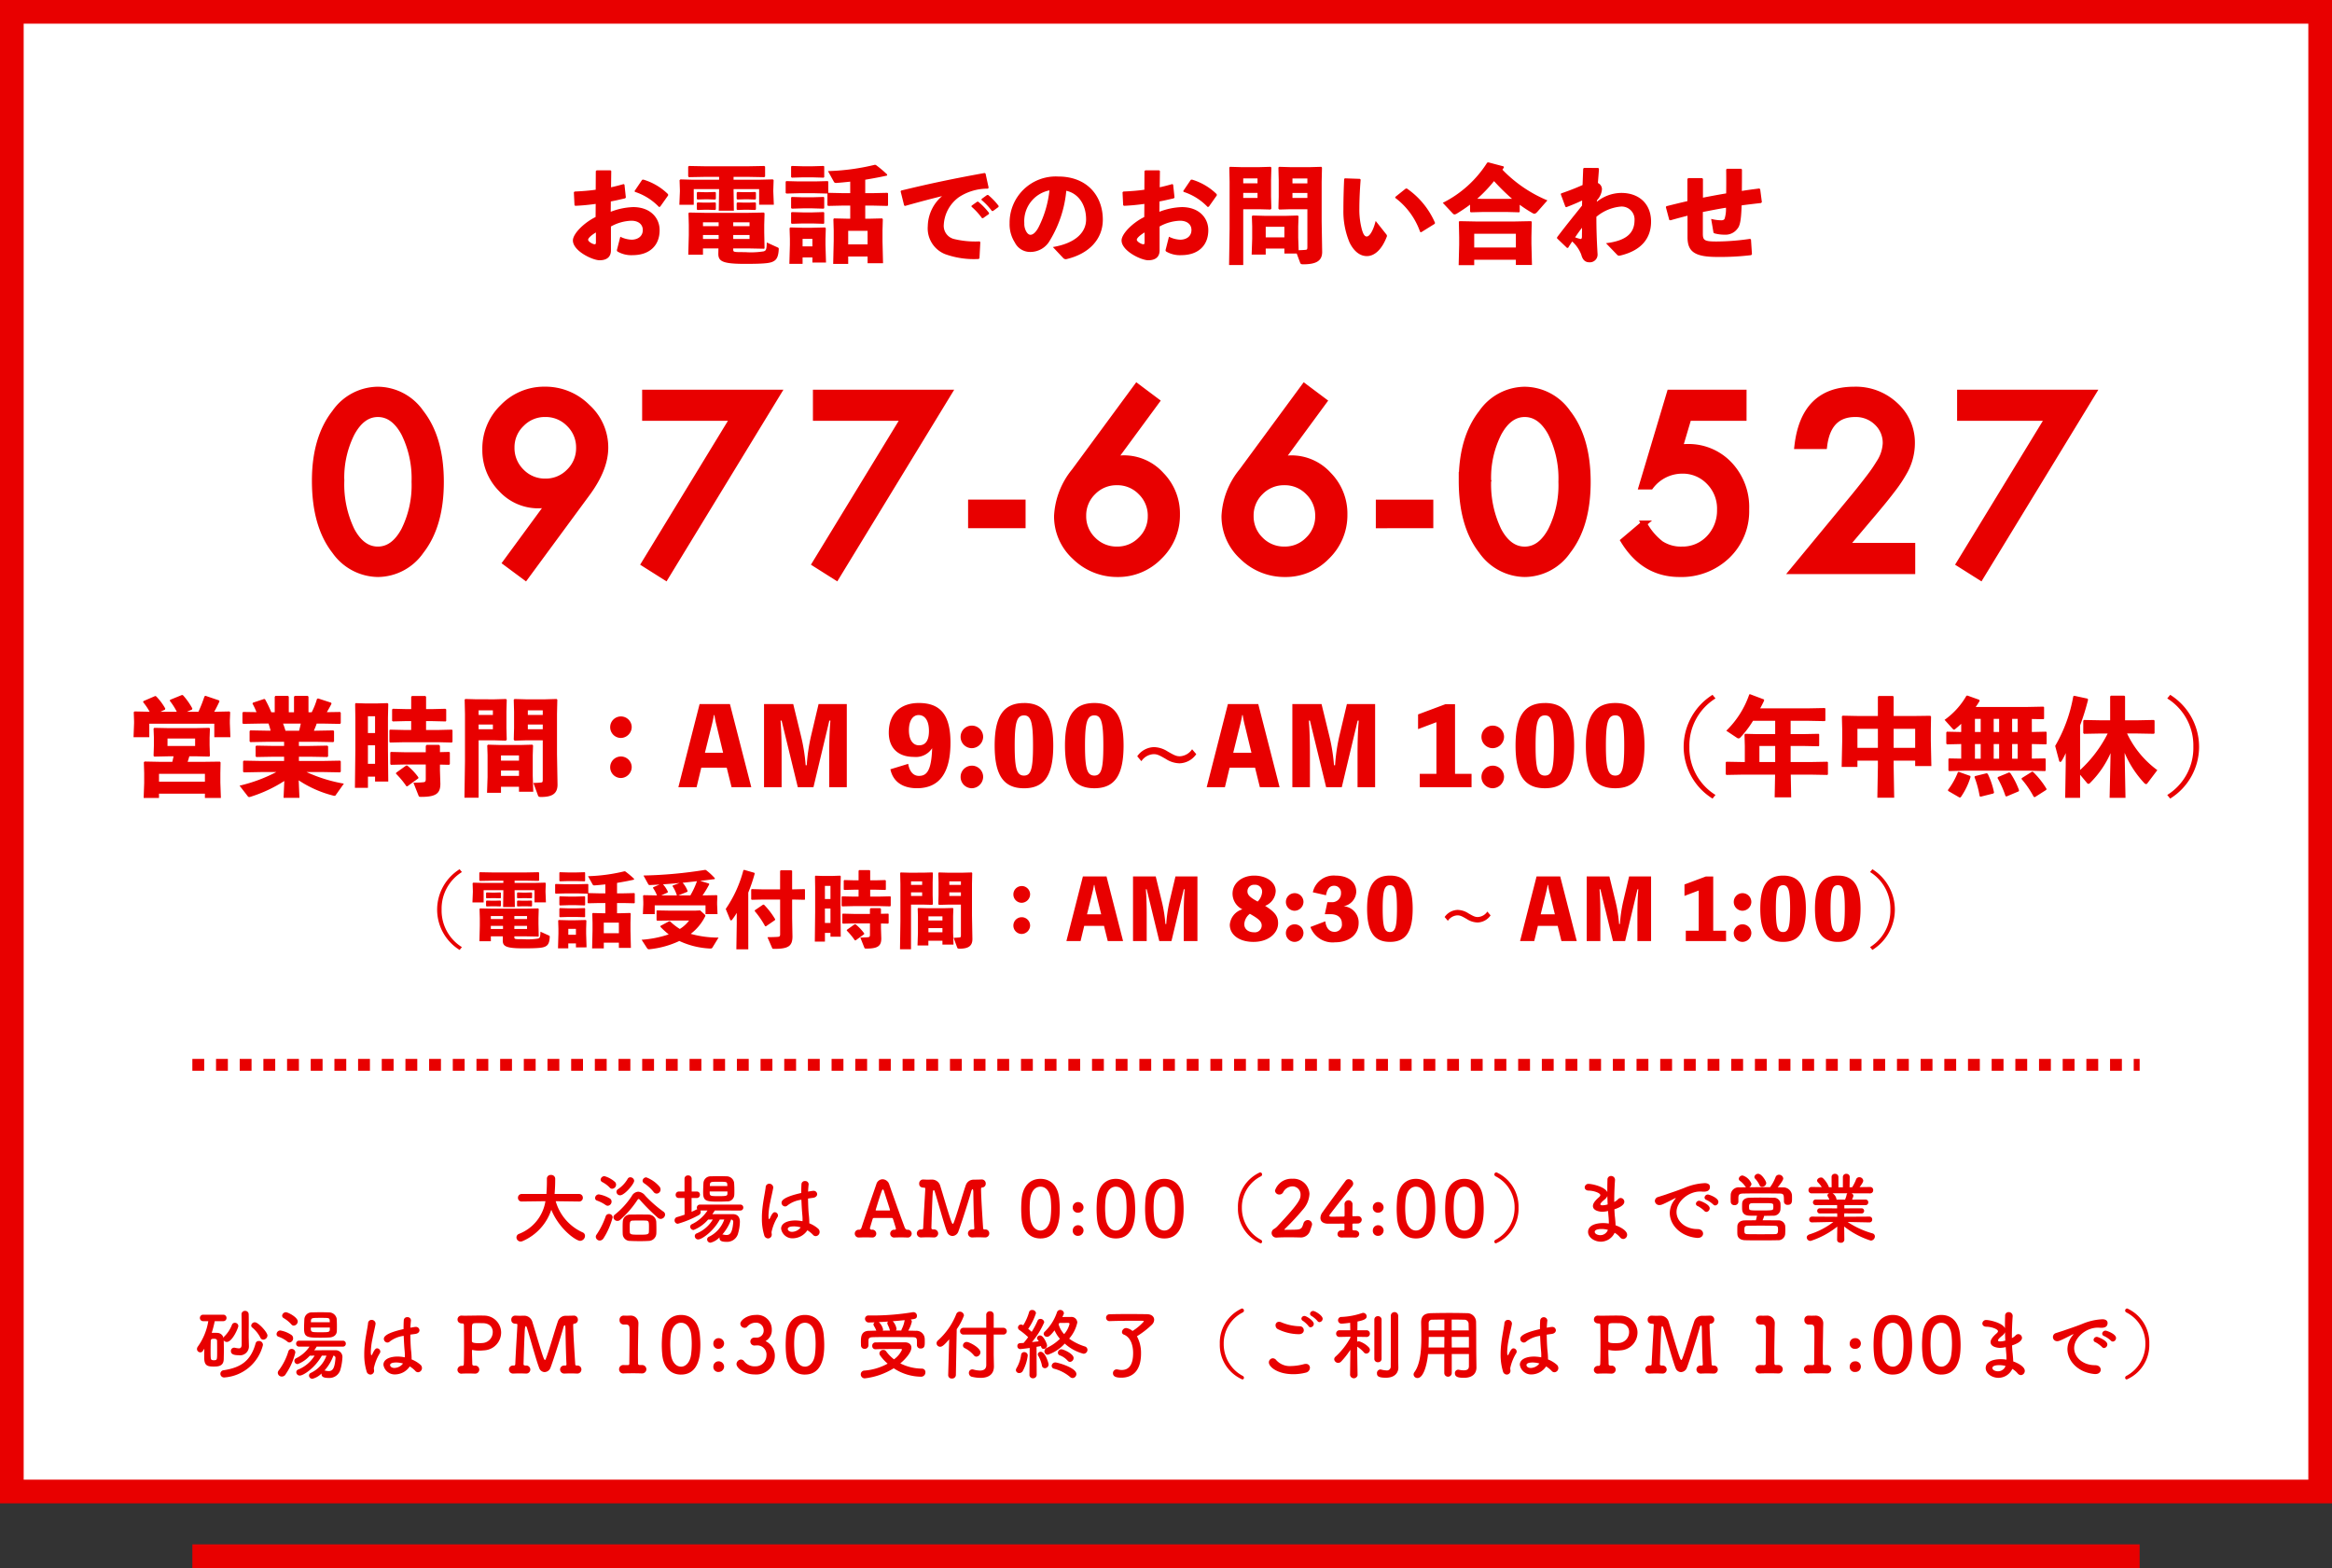
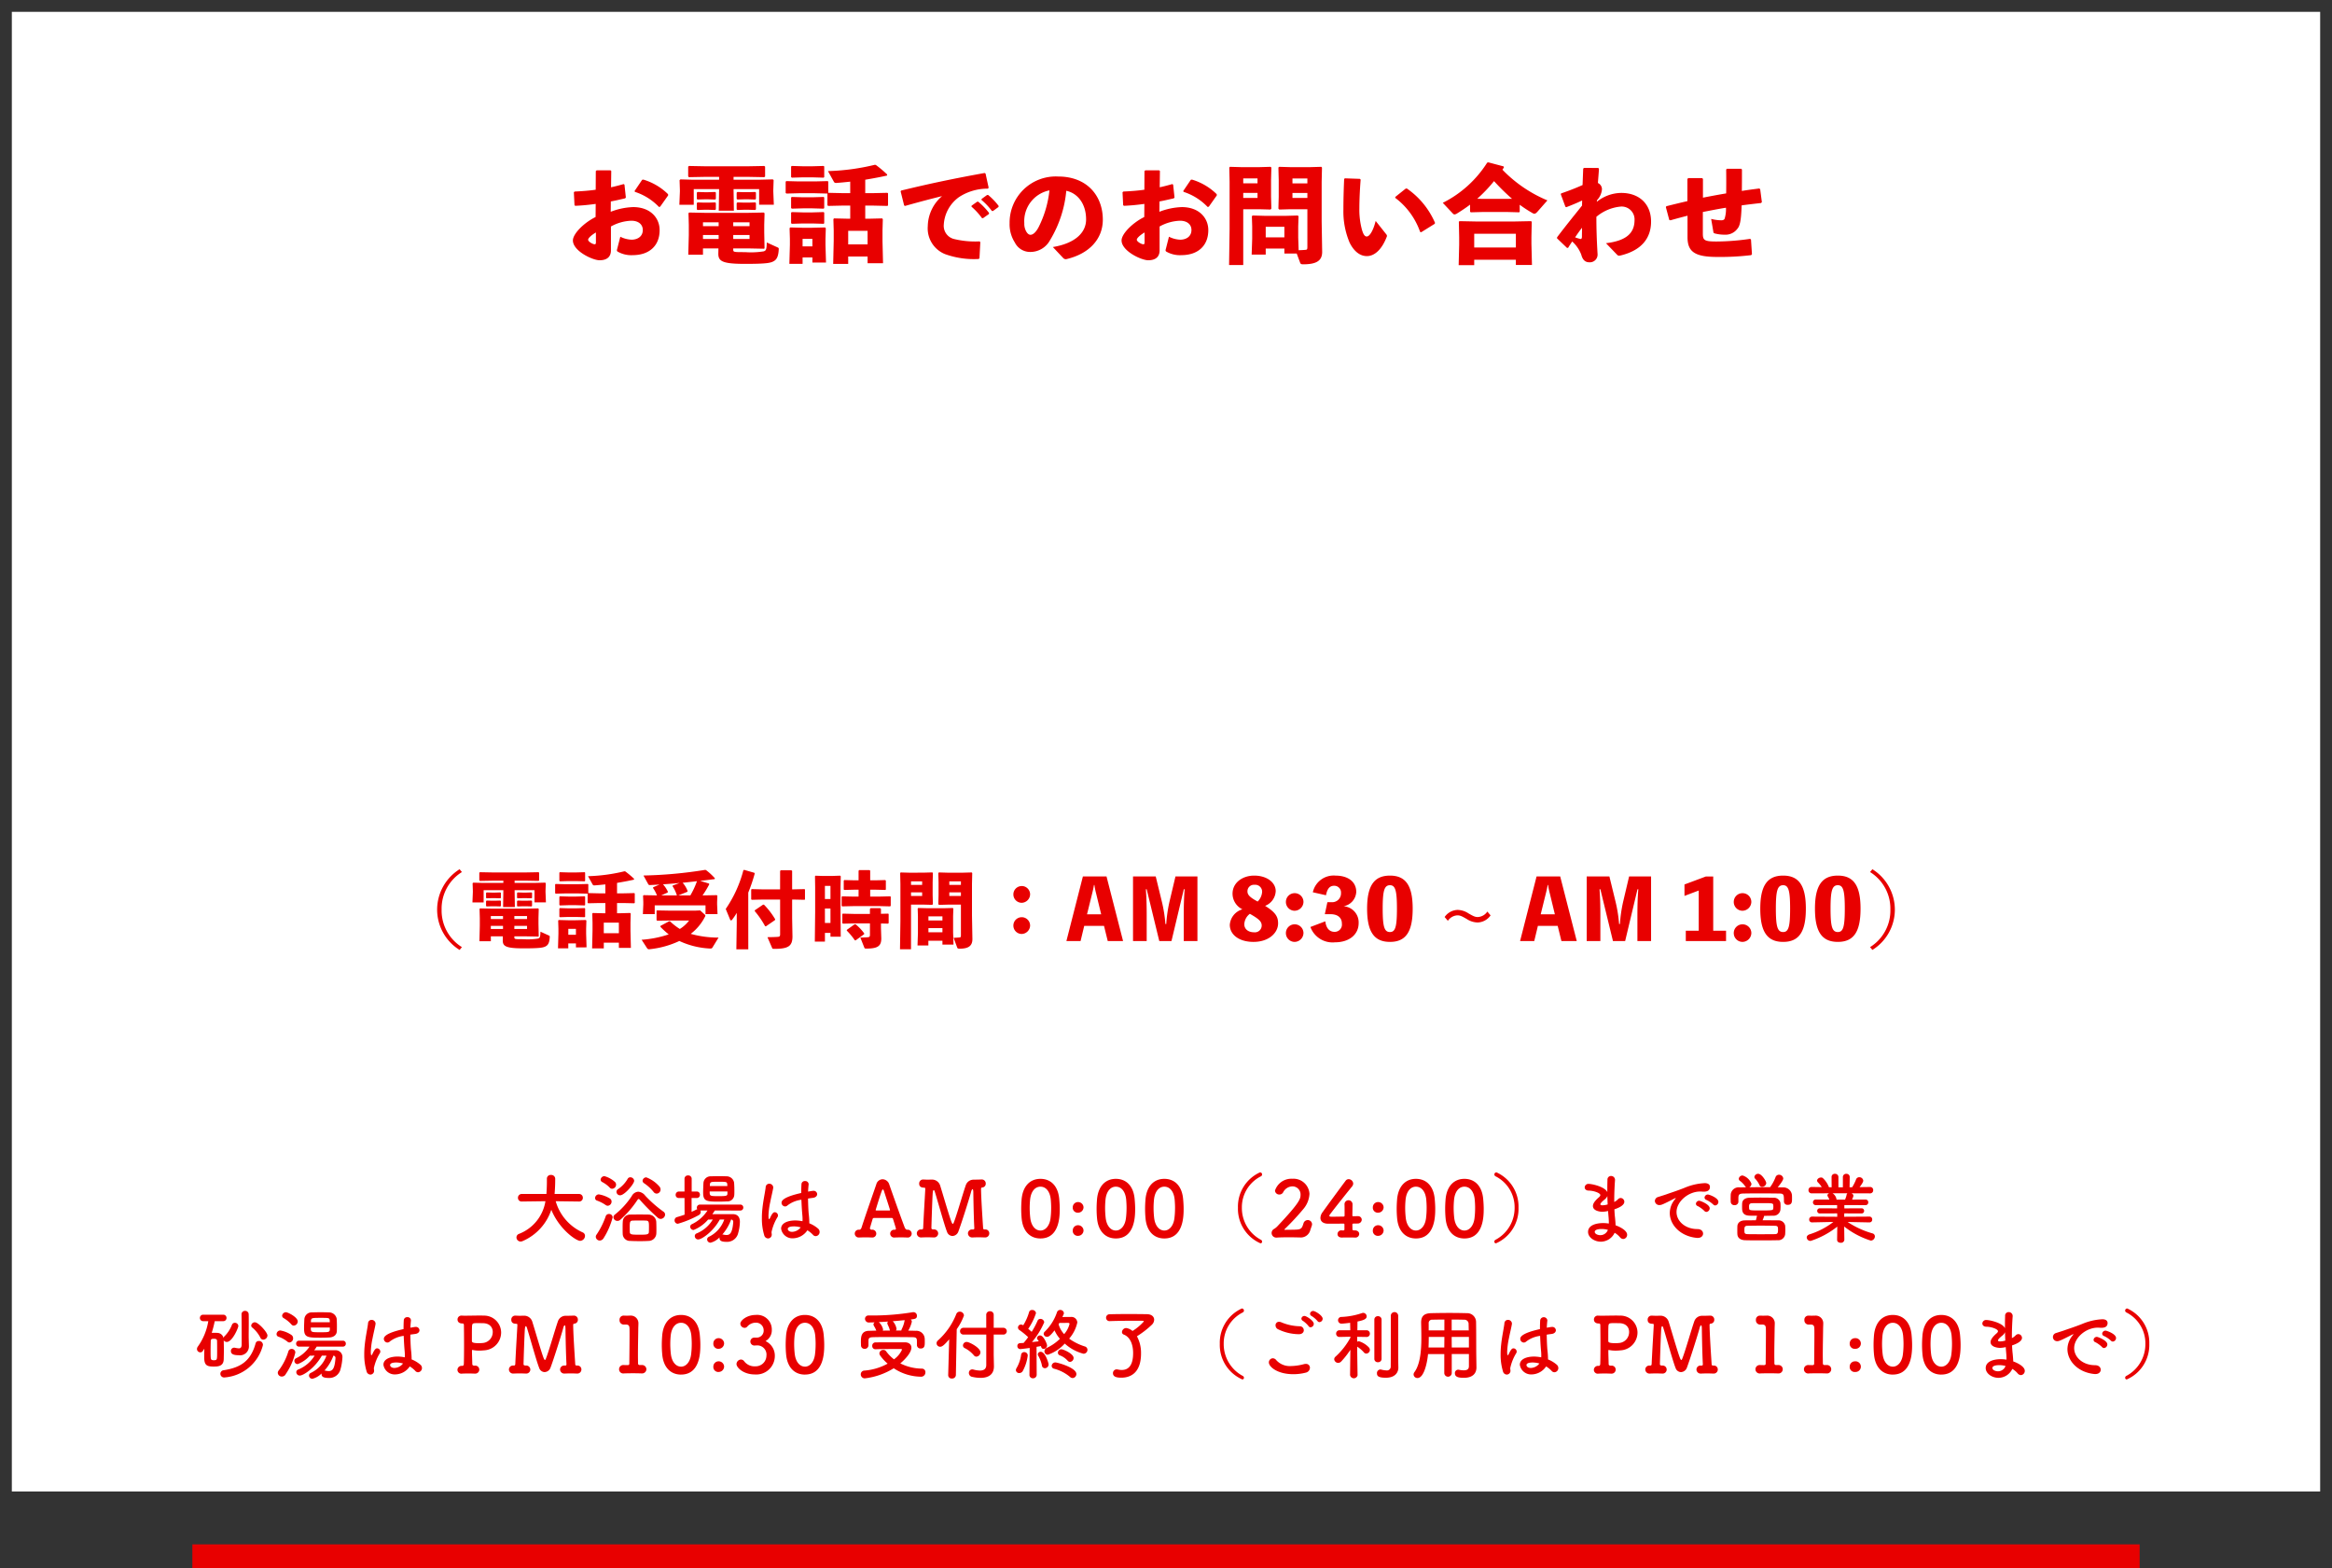
<svg xmlns="http://www.w3.org/2000/svg" width="394" height="264.932" viewBox="0 0 394 264.932">
  <rect x="0" y="0" width="394" height="264.932" fill="#333333" stroke="none" />
  <g id="グループ_8337" data-name="グループ 8337" transform="translate(-4708 -1680)">
    <path id="パス_29173" data-name="パス 29173" d="M0,0H329" transform="translate(4740.5 1942.932)" fill="none" stroke="#e80000" stroke-width="4" />
    <g id="パス_29174" data-name="パス 29174" transform="translate(4708 1680)" fill="#fff">
      <path d="M 392 252 L 2 252 L 2 2 L 392 2 L 392 252 Z" stroke="none" />
-       <path d="M 4 4 L 4 250 L 390 250 L 390 4 L 4 4 M 0 0 L 394 0 L 394 254 L 0 254 L 0 0 Z" stroke="none" fill="#e80000" />
    </g>
    <path id="パス_29180" data-name="パス 29180" d="M-96.372-6.336c-2.034,1.008-3.834,2.862-3.834,3.96,0,1.782,3.33,3.348,4.5,3.348C-94.338.972-93.78.288-93.78-.7V-4.734a7.639,7.639,0,0,1,3.438-.972c1.242,0,1.944.648,1.944,1.566,0,1.044-.792,1.6-1.836,1.638a4.6,4.6,0,0,1-1.962-.5l-.558,2.178a.282.282,0,0,0,.09.324A4.593,4.593,0,0,0-90.09.108c2.664,0,4.536-1.476,4.536-4.23,0-2.034-1.53-3.888-4.482-3.888a11.517,11.517,0,0,0-3.78.792l.018-1.746c.792-.144,1.6-.342,2.412-.522l.126-.144-.234-2.178-.144-.09c-.7.2-1.368.378-2.124.54l.036-2.754-.126-.108h-2.34l-.144.126-.018,3.15c-1.134.162-2.322.252-3.564.306l-.126.126.108,2.178.126.108c1.188-.054,2.322-.162,3.456-.324Zm.054,4.266c0,.252-.054.342-.216.342-.288,0-1.1-.432-1.1-.774,0-.252.522-.756,1.314-1.224Zm6.588-8.514a9.764,9.764,0,0,1,4.068,2.556l.2-.054,1.35-1.908-.018-.2a10.033,10.033,0,0,0-4.176-2.466l-.2.036-1.278,1.89Zm14.112,9.558-.018.792c-.036,1.35.594,1.818,4.518,1.818,3.708,0,4.374-.162,4.914-.5s.72-.99.774-1.926c.018-.216,0-.27-.2-.36l-1.818-.828c-.036,1.224-.126,1.35-.5,1.494A13.588,13.588,0,0,1-71.118-.4c-2,0-2,0-2-.486v-.144h2.484l2.682.054.126-.054-.054-2.682V-5.022l.054-1.944-.126-.126-2.682.054h-7.236l-2.7-.054-.108.126.054,1.944v1.764l-.09,3.294h2.484V-1.026Zm.036-2.268v.666h-2.646v-.666Zm2.466,0h2.754v.666h-2.754Zm-2.466-1.494h-2.646v-.648h2.646Zm2.466,0v-.648h2.754v.648Zm.054-8.334h2.322l2.862.054.144-.108V-14.85l-.144-.108-2.862.054h-6.966l-2.88-.054-.144.108v1.656l.126.126,2.9-.054h2.2v.486h-4.536l-2-.054-.144.126.054,1.674v.252l-.09,2.232h2.43v-2.646h4.284v.036L-75.564-7.4h2.556l-.054-3.654h4.32v2.646h2.484l-.09-2.232v-.27l.054-1.656-.126-.126-2.124.054h-4.518Zm-4.95,5.562h.7l1.134.036.126-.108v-1.08l-.144-.09-1.116.036h-.7L-79.146-8.8l-.126.126v1.044l.126.108Zm0-1.764h.7l1.134.036.126-.108v-1.08l-.144-.09-1.116.036h-.7l-1.134-.036-.126.126V-9.4l.126.108ZM-71.28-7.56h.738l1.134.036.126-.108v-1.08l-.144-.09-1.116.036h-.738L-72.414-8.8l-.126.126v1.044l.126.108Zm0-1.764h.738l1.134.036.126-.108v-1.08l-.144-.09-1.116.036h-.738l-1.134-.036-.126.126V-9.4l.126.108Zm17.928-1.044H-54.72l-2.34-.054v-1.89l-.108-.09-2.142.054h-2.754l-2.088-.054-.108.108v1.89l.126.108,2.07-.054h2.754l2.106.054v1.98l.126.108,2.358-.054h1.368v2.214h-.5L-56.088-6.1l-.108.126.054,1.944v1.746l-.09,3.87h2.538V.342h3.276V1.476h2.61l-.09-3.69V-4.032l.054-1.944L-47.97-6.1l-2.214.054h-.63V-8.262h1.368l2.376.054.108-.09v-2.034l-.108-.09-2.376.054h-1.368v-2.268c1.3-.216,2.556-.45,3.672-.7l.036-.18a19.165,19.165,0,0,0-1.926-1.62l-.18-.018a37.622,37.622,0,0,1-7.9,1.062l.99,1.782c.108.2.234.234.468.216.738-.054,1.512-.126,2.3-.216Zm2.934,8.658h-3.276V-4h3.276ZM-59.742.5v.864h2.3l-.09-2.97V-2.646l.054-1.8-.126-.126-2.232.054h-1.584l-2.07-.054-.108.126.054,1.8v.99l-.09,3.24H-61.4V.5Zm0-1.872H-61.4V-2.646h1.656Zm-1.62-11.664h1.638l1.872.054.108-.09v-1.8l-.108-.09-1.872.054h-1.638l-1.872-.054-.108.108v1.764l.126.108Zm0,5.238h1.638l1.872.054.108-.09v-1.8l-.108-.09-1.872.054h-1.638l-1.872-.054-.108.108v1.764l.126.108Zm0,2.556h1.638l1.872.054.108-.09v-1.8l-.108-.09-1.872.054h-1.638l-1.872-.054-.108.108v1.764l.126.108Zm28.494-2.844a11.371,11.371,0,0,1,1.782,1.944h.18l.99-.7.018-.18a11.543,11.543,0,0,0-1.836-1.908l-.18.018-.936.666Zm1.692-1.134a10.832,10.832,0,0,1,1.764,1.872h.18l.936-.684.018-.18a10.89,10.89,0,0,0-1.782-1.854l-.18.018-.918.666ZM-44.082-8.208c2.556-.72,4.482-1.224,6.246-1.656a6.846,6.846,0,0,0-2.412,5.076,4.683,4.683,0,0,0,2.9,4.716,14.33,14.33,0,0,0,5.688.828l.144-.108.144-2.736-.126-.126a15.163,15.163,0,0,1-4.3-.4,2.286,2.286,0,0,1-1.746-2.43,6.155,6.155,0,0,1,2.61-4.68,8.778,8.778,0,0,1,4.842-1.4l.126-.162-.522-2.394-.162-.09c-5.076.918-9.09,1.746-14.112,2.97l-.072.144.594,2.376ZM-17.37.594a.588.588,0,0,0,.576.18c3.816-.9,6.12-3.384,6.12-6.66,0-4-2.628-7.29-7.542-7.29a7.8,7.8,0,0,0-8.208,7.884,5.7,5.7,0,0,0,.882,3.258A2.872,2.872,0,0,0-23-.432,3.765,3.765,0,0,0-19.62-2.376a19.538,19.538,0,0,0,2.772-8.388c1.836.378,3.348,2.106,3.348,4.842,0,2.16-1.746,4.014-5.616,4.662Zm-2.322-11.43a17.988,17.988,0,0,1-1.782,6.12c-.486.972-1.008,1.386-1.422,1.386-.288,0-.54-.234-.738-.594a2.655,2.655,0,0,1-.306-1.368A5.3,5.3,0,0,1-19.692-10.836Zm16.02,4.5c-2.034,1.008-3.834,2.862-3.834,3.96,0,1.782,3.33,3.348,4.5,3.348C-1.638.972-1.08.288-1.08-.7V-4.734a7.639,7.639,0,0,1,3.438-.972C3.6-5.706,4.3-5.058,4.3-4.14,4.3-3.1,3.51-2.538,2.466-2.5A4.6,4.6,0,0,1,.5-3.006L-.054-.828A.282.282,0,0,0,.036-.5,4.593,4.593,0,0,0,2.61.108c2.664,0,4.536-1.476,4.536-4.23,0-2.034-1.53-3.888-4.482-3.888a11.517,11.517,0,0,0-3.78.792L-1.1-8.964c.792-.144,1.6-.342,2.412-.522L1.44-9.63l-.234-2.178-.144-.09c-.7.2-1.368.378-2.124.54l.036-2.754-.126-.108h-2.34l-.144.126-.018,3.15c-1.134.162-2.322.252-3.564.306l-.126.126.108,2.178.126.108c1.188-.054,2.322-.162,3.456-.324Zm.054,4.266c0,.252-.054.342-.216.342-.288,0-1.1-.432-1.1-.774,0-.252.522-.756,1.314-1.224ZM2.97-10.584A9.764,9.764,0,0,1,7.038-8.028l.2-.054L8.586-9.99l-.018-.2a10.033,10.033,0,0,0-4.176-2.466l-.2.036-1.278,1.89ZM22.086-.162l.576,1.548c.072.18.144.27.5.27,2.07,0,3.222-.486,3.222-2.088L26.3-5.58v-6.714l.054-2.394-.108-.126-1.926.054H21.024l-1.908-.054-.126.126.054,2.088v2.826L18.99-7.758l.144.162,1.908-.054h2.844v6.318c0,.432-.036.5-.252.54-.378.036-.774.054-1.224.072l-.072-2.124V-4.752l.054-1.71-.126-.126L20.3-6.534H16.686l-2.052-.054-.126.126.054,1.71v2.088L14.472.018h2.376V-1.008H20v.846ZM21.366-10.4h2.52v.846h-2.52Zm0-1.62v-.828h2.52v.828ZM16.848-2.9V-4.68H20V-2.9ZM12.726-14.76,10.8-14.814l-.108.126.054,2.394v7.956l-.09,6.12H13.05V-7.65h2.7l1.908.054.144-.162-.054-2.016V-12.6l.054-2.088-.126-.126-1.908.054Zm.324,2.736v-.828h2.412v.828Zm0,1.62h2.412v.846H13.05ZM30.1-12.762c-.09,1.962-.126,3.69-.126,5.148a13.512,13.512,0,0,0,1.044,5.6C31.734-.558,32.76.27,33.93.27c1.458,0,2.628-1.35,3.348-3.222a.378.378,0,0,0-.054-.45l-1.8-2.268C35.01-4.014,34.4-3.042,33.912-3.042c-.4,0-.63-.522-.828-1.224A12.951,12.951,0,0,1,32.67-7.83c0-1.044.054-2.826.216-4.824l-.126-.126-2.538-.09Zm8.622,3.186a12.221,12.221,0,0,1,4.212,5.76l.18.054L45.4-5.184l.054-.162a13.6,13.6,0,0,0-4.77-5.814l-.2.036L38.754-9.738ZM59.76-8.406A22.228,22.228,0,0,0,61.92-7a.628.628,0,0,0,.324.108c.144,0,.288-.09.5-.324L64.44-9.144a22.612,22.612,0,0,1-7.6-5.184c.09-.126.162-.252.252-.378l-.054-.18-2.574-.684-.2.054A18.879,18.879,0,0,1,46.764-8.73l1.71,1.818a.4.4,0,0,0,.27.144.973.973,0,0,0,.45-.18c.756-.468,1.494-.954,2.178-1.476v1.188l.126.108,2-.054h4.14l2.016.054.108-.09ZM57.636-9.4H53.5l-.918-.018A24.809,24.809,0,0,0,55.422-12.4a36.635,36.635,0,0,0,3.042,2.988ZM59.112.882v.882H61.83l-.09-3.546v-1.17l.054-2.574-.126-.108-2.682.054h-6.7l-2.7-.054-.108.108.054,2.574v1.3L49.446,1.8h2.628V.882Zm0-2.07H52.074V-3.51h7.038ZM70.29-8.262C68.8-6.39,67.77-5.148,66.078-2.916l-.018.18,1.692,1.62h.18q.378-.621.7-1.08A5.719,5.719,0,0,1,70.164.036c.216.828.63,1.278,1.35,1.278a1.3,1.3,0,0,0,1.4-1.4c-.144-2.412-.2-4.392-.2-6.282A7.419,7.419,0,0,1,76.86-8.1a2.178,2.178,0,0,1,2.3,2.322c-.018,2.376-1.692,3.492-4.824,3.87L76.194.018c.2.216.324.216.684.126,3.366-.828,5.076-2.826,5.076-5.706,0-2.934-1.962-4.842-5.04-4.842A6.687,6.687,0,0,0,72.792-8.91l.018-.252A3.061,3.061,0,0,0,73.656-11a1.157,1.157,0,0,0-.684-1.08c.054-.756.126-1.548.18-2.394l-.108-.144-2.412-.018-.144.126c-.036.954-.072,1.872-.108,2.772-.954.432-2.214.936-3.636,1.422l-.036.162.774,2.088.144.072c.864-.324,1.818-.72,2.682-1.134ZM69.12-2.9c.342-.5.792-1.152,1.17-1.62,0,.45-.018,1.062-.018,1.53,0,.36-.18.4-.288.36C69.8-2.682,69.444-2.772,69.12-2.9Zm18.972-6.12q-1.728.4-3.564.864l-.072.162.576,2.16.2.054c1.008-.288,1.962-.54,2.88-.774v3.618c0,2.412,1.152,3.348,5,3.348a43.267,43.267,0,0,0,5.76-.306L99-.054,98.838-2.52l-.144-.126a40.217,40.217,0,0,1-5.67.45c-2.088,0-2.322-.216-2.322-1.35V-7.182c1.3-.252,2.61-.522,3.906-.72a5.43,5.43,0,0,1-.234,1.872c-.09.162-.252.252-.576.252a7.476,7.476,0,0,1-1.692-.234L92.484-3.8c.018.144.072.2.27.252a6.47,6.47,0,0,0,1.638.2A2.486,2.486,0,0,0,96.5-4.3c.4-.45.666-1.116.756-4,1.026-.144,2.142-.27,3.276-.4l.144-.144-.288-2.2-.162-.108c-.972.126-1.98.252-2.934.414.018-1.26.018-2.52.018-3.618l-.126-.126H94.77l-.126.126c.018,1.17.018,2.61,0,4.032-1.3.216-2.628.468-3.924.72V-12.78l-.144-.126H88.254l-.162.126Z" transform="translate(4905 1723)" fill="#e80000" />
-     <path id="パス_29176" data-name="パス 29176" d="M1.7-15.273q0-7.207,3.359-11.5a8.955,8.955,0,0,1,7.285-3.887,8.955,8.955,0,0,1,7.285,3.887q3.359,4.3,3.359,11.7,0,7.383-3.359,11.68A8.939,8.939,0,0,1,12.363.488,9.042,9.042,0,0,1,5.059-3.4Q1.7-7.7,1.7-15.273Zm4.473.02A17.869,17.869,0,0,0,7.91-6.914q1.738,3.262,4.434,3.262,2.676,0,4.434-3.262A17.04,17.04,0,0,0,18.535-15.1a17.158,17.158,0,0,0-1.758-8.2q-1.758-3.242-4.434-3.242-2.656,0-4.414,3.242A16.648,16.648,0,0,0,6.172-15.254Zm31.1,16.289-3.34-2.48,7.207-9.824q-.586.078-1,.117t-.664.039a8.477,8.477,0,0,1-6.328-2.793,9.311,9.311,0,0,1-2.656-6.68A9.689,9.689,0,0,1,33.444-27.7a9.7,9.7,0,0,1,7.109-2.969,10,10,0,0,1,7.168,2.93,9.2,9.2,0,0,1,3.047,6.875q0,3.516-2.969,7.6ZM34.928-20.918a5.572,5.572,0,0,0,1.66,4.1,5.511,5.511,0,0,0,4.043,1.68,5.479,5.479,0,0,0,4.023-1.66,5.511,5.511,0,0,0,1.68-4.043,5.511,5.511,0,0,0-1.68-4.043,5.5,5.5,0,0,0-4.043-1.66,5.457,5.457,0,0,0-4,1.66A5.422,5.422,0,0,0,34.928-20.918ZM72.376-25.9H57.493v-4.258h22.48L60.95,1.035,57.337-1.25Zm28.854,0H86.347v-4.258h22.48L89.8,1.035,86.191-1.25Zm11.334,14.316h8.711v3.828h-8.711Zm28.014-19.629,3.34,2.5-7.207,9.8q.586-.078,1-.117t.645-.039A8.471,8.471,0,0,1,144.7-16.25a9.311,9.311,0,0,1,2.656,6.68,9.7,9.7,0,0,1-2.969,7.109A9.667,9.667,0,0,1,137.3.488a10.15,10.15,0,0,1-7.187-2.91,9.247,9.247,0,0,1-3.027-6.895,12.978,12.978,0,0,1,2.949-7.578Zm2.344,21.934a5.525,5.525,0,0,0-1.66-4.062,5.511,5.511,0,0,0-4.043-1.68,5.5,5.5,0,0,0-4.043,1.66,5.479,5.479,0,0,0-1.66,4.023,5.479,5.479,0,0,0,1.66,4.023,5.525,5.525,0,0,0,4.063,1.66,5.457,5.457,0,0,0,4-1.66A5.422,5.422,0,0,0,142.922-9.277Zm25.944-21.934,3.34,2.5L165-18.906q.586-.078,1-.117t.645-.039a8.471,8.471,0,0,1,6.348,2.813,9.311,9.311,0,0,1,2.656,6.68,9.7,9.7,0,0,1-2.969,7.109,9.667,9.667,0,0,1-7.09,2.949,10.15,10.15,0,0,1-7.187-2.91,9.247,9.247,0,0,1-3.027-6.895,12.978,12.978,0,0,1,2.949-7.578Zm2.344,21.934a5.525,5.525,0,0,0-1.66-4.062,5.511,5.511,0,0,0-4.043-1.68,5.5,5.5,0,0,0-4.043,1.66,5.479,5.479,0,0,0-1.66,4.023,5.479,5.479,0,0,0,1.66,4.023,5.525,5.525,0,0,0,4.063,1.66,5.457,5.457,0,0,0,4-1.66A5.422,5.422,0,0,0,171.209-9.277Zm10.241-2.3h8.711v3.828H181.45Zm14.01-3.691q0-7.207,3.359-11.5a8.955,8.955,0,0,1,7.285-3.887,8.955,8.955,0,0,1,7.285,3.887q3.359,4.3,3.359,11.7,0,7.383-3.359,11.68A8.939,8.939,0,0,1,206.124.488a9.042,9.042,0,0,1-7.3-3.887Q195.46-7.7,195.46-15.273Zm4.473.02a17.869,17.869,0,0,0,1.738,8.34q1.738,3.262,4.434,3.262,2.676,0,4.434-3.262A17.04,17.04,0,0,0,212.3-15.1a17.158,17.158,0,0,0-1.758-8.2q-1.758-3.242-4.434-3.242-2.656,0-4.414,3.242A16.648,16.648,0,0,0,199.933-15.254ZM243.084-25.9h-9.3l-1.484,5q.332-.039.635-.059t.557-.02a9.489,9.489,0,0,1,7.207,2.969,10.465,10.465,0,0,1,2.832,7.559,10.433,10.433,0,0,1-3.2,7.852A11.159,11.159,0,0,1,232.263.488q-6,0-9.453-5.625l3.438-2.91a10.653,10.653,0,0,0,2.871,3.418,6.168,6.168,0,0,0,3.535.977,6.137,6.137,0,0,0,4.59-1.914,6.73,6.73,0,0,0,1.855-4.785,6.4,6.4,0,0,0-1.836-4.727,6.128,6.128,0,0,0-4.59-1.895A6.694,6.694,0,0,0,227.38-14.3h-1.5l4.746-15.859h12.461ZM260.355-4.277h11.23V0H251.332L261.8-12.676q1.543-1.895,2.588-3.281a24.942,24.942,0,0,0,1.592-2.324,6.533,6.533,0,0,0,1.113-3.3,4.7,4.7,0,0,0-1.484-3.535,5.1,5.1,0,0,0-3.672-1.426q-4.57,0-5.234,5.41h-4.531q1.094-9.531,9.629-9.531a9.726,9.726,0,0,1,6.914,2.617,8.5,8.5,0,0,1,2.813,6.484,9.851,9.851,0,0,1-1.309,4.824,23.634,23.634,0,0,1-1.943,2.92Q267-12.129,265.043-9.824ZM294.541-25.9H279.659v-4.258h22.48L283.116,1.035,279.5-1.25Z" transform="translate(4759.5 1776.5)" fill="#e80000" stroke="#e80000" stroke-width="1" />
-     <path id="パス_29177" data-name="パス 29177" d="M-168.318-9.972l-2.61-.054-.126.126L-171-8.424V-7l-.054,1.71.126.126,2.52-.054h.738c-.072.306-.144.63-.216.936h-2l-2.682-.054-.126.126.054,1.854V-.7l-.09,2.52h2.592V1.1h7.758v.72h2.7l-.09-2.574V-2.34l.036-1.854-.126-.126-2.682.036h-2.754c.108-.306.2-.63.288-.936h1.026l2.322.054.126-.126-.054-1.8V-8.334l.054-1.566-.126-.126-2.5.054Zm-.378,1.746h4.662v1.26H-168.7Zm-1.44,7.29V-2.25h7.758V-.936Zm-4.14-11.862-.126.126.054,1.53v.324l-.09,2.376h2.664v-2.286h10.98v2.286h2.718l-.09-2.376V-11.3l.054-1.368-.126-.126-2.574.054c.342-.594.63-1.188.9-1.764l-.09-.162-2.286-.774-.162.09a24.494,24.494,0,0,1-1.026,2.61h-1.944l.864-.378.054-.18a11.655,11.655,0,0,0-1.548-2.2l-.18-.09-2.034.828-.036.18a10.822,10.822,0,0,1,1.17,1.836h-2.754l.756-.36.054-.18a9.875,9.875,0,0,0-1.53-2.052l-.162-.072-2,.864-.054.18a9.818,9.818,0,0,1,1.1,1.62Zm27.774,5.13h2.826l2.988.054.126-.126V-9.468l-.126-.126-2.988.054h-.288c.162-.4.342-.792.468-1.206h1.044l2.9.054.126-.126v-1.764l-.126-.126-2.232.036c.306-.5.594-1.026.792-1.422l-.054-.18-2.214-.72-.18.072a12.324,12.324,0,0,1-.9,2.268h-.54V-15.3l-.144-.126H-147.2l-.126.144v2.628h-.882V-15.3l-.144-.126h-2.106l-.126.144v2.628h-.576a19.257,19.257,0,0,0-1.062-2.2l-.144-.054-1.89.63-.09.144a12.522,12.522,0,0,1,.684,1.458l-2.25-.036-.126.126v1.764l.126.126,2.9-.054h1.386c.126.4.252.792.342,1.206h-.432l-2.988-.054-.126.126V-7.74l.126.126,2.988-.054H-149v.7H-150.7l-2.988-.054-.126.126V-5.22l.126.126,2.988-.054H-149v.72h-3.906l-2.9-.054-.126.126v1.728l.126.126,2.9-.054h2.592a26.344,26.344,0,0,1-6.21,2.3l1.368,1.764a.31.31,0,0,0,.27.162.813.813,0,0,0,.234-.054,23.467,23.467,0,0,0,5.688-2.664l-.126,2.844h2.682l-.126-2.952a18.924,18.924,0,0,0,5.814,2.574.616.616,0,0,0,.234.036.218.218,0,0,0,.216-.126l1.368-1.926a25.636,25.636,0,0,1-6.318-1.962h2.682l2.988.054.126-.126V-4.356l-.126-.126-2.988.054h-3.96v-.72h1.818l2.988.054.126-.126V-6.894l-.126-.126-2.988.054H-146.5Zm.324-3.078c-.09.414-.18.81-.288,1.206h-2.3c-.126-.414-.252-.81-.414-1.206Zm12.546,8.964v.828h2.232l-.054-5.472v-5.31l.054-2.34-.126-.126-1.836.054h-1.89l-1.656-.054-.09.126.036,2.34v5.418l-.072,6.426h2.2v-1.89Zm0-2.16h-1.206V-7.074h1.206Zm0-5.2h-1.206v-2.844h1.206Zm6.1-.522h-1.188l-2.376-.054-.108.09v1.98l.126.108,2.358-.054h5.868l2.178.054.126-.126V-9.63l-.108-.09-2.2.054h-2.16V-11.16h1.116l2.2.054.09-.108V-13.14l-.144-.108-2.142.054h-1.116v-2.088l-.126-.126H-127.4l-.126.144v2.07h-.918l-2.2-.054-.108.126V-11.2l.126.09,2.178-.054h.918Zm2.466,3.762h-3.51l-2.376-.054-.108.09v1.98l.126.108,2.358-.054h3.51v2.448c0,.432-.108.54-.486.558-.306.036-.756.054-1.6.072l.864,2.178c.072.18.108.216.468.216,2.5,0,3.222-.594,3.222-2.214l-.072-2.268v-.972l1.548.036.126-.126V-5.868l-.108-.09-1.566.036V-6.984l-.162-.162h-2.088l-.144.18Zm-5,3.456-.036.162A14.473,14.473,0,0,1-128.34-.162l.162.018,1.854-1.35.018-.162a10.239,10.239,0,0,0-1.89-2h-.18ZM-105.3-7.92v6.588c0,.432-.036.5-.252.54a12.3,12.3,0,0,1-1.332.072l.774,2.106c.072.18.144.27.5.27,1.8,0,2.808-.486,2.808-2.088l-.09-5.148v-6.8l.054-2.394-.108-.126-1.926.054h-3.294l-1.908-.054-.126.126.054,2.052v2.718l-.054,1.98.144.162,1.908-.054Zm-2.52-2.664h2.52v.792h-2.52Zm0-1.62v-.774h2.52v.774Zm-8.64-2.646-1.926-.054-.108.126.054,2.394v8.046l-.09,6.12h2.394v-9.7h2.7l1.908.054.144-.162-.054-1.98v-2.718l.054-2.052-.126-.126-1.908.054Zm.324,2.646v-.774h2.412v.774Zm0,1.62h2.412v.792h-2.412Zm6.822,10.512V.774h2.412l-.09-2.682v-3.51l.054-1.638-.126-.126-1.962.054H-112.5l-2.052-.054-.126.126.054,1.638v3.69l-.09,2.682h2.358V-.072Zm0-1.836h-3.042v-.9h3.042Zm0-2.574h-3.042v-.882h3.042Zm17.226-7.47a1.809,1.809,0,0,0-1.818,1.8,1.817,1.817,0,0,0,1.818,1.836,1.876,1.876,0,0,0,1.818-1.836A1.821,1.821,0,0,0-92.088-11.952Zm0,6.768a1.809,1.809,0,0,0-1.818,1.8,1.817,1.817,0,0,0,1.818,1.836A1.876,1.876,0,0,0-90.27-3.384,1.821,1.821,0,0,0-92.088-5.184Zm18.414-8.856H-78.8L-82.386,0h3.078l.792-3.294h4.3L-73.4,0h3.33Zm-1.152,8.226H-77.9l1.1-4.446c.162-.63.306-1.278.414-1.926h.09a17.393,17.393,0,0,0,.4,1.926ZM-58.7-14.04l-1.314,5.562a31.394,31.394,0,0,0-.684,4.77h-.18A30.7,30.7,0,0,0-61.632-8.5l-1.35-5.544h-4.932V0h2.97V-5.49c0-1.962-.036-3.852-.18-5.76h.18L-62.208,0h2.646l2.682-11.25h.18c-.162,1.926-.2,3.834-.2,5.76V0h2.97V-14.04ZM-46.566-3.024c.5,2.34,2.376,3.2,4.482,3.2,3.852,0,5.67-2.664,5.67-7.686,0-4.968-1.908-6.714-5.364-6.714-2.88,0-5.058,1.62-5.058,5.022,0,2.43,1.422,4.086,4.248,4.086A3.262,3.262,0,0,0-39.51-6.588c-.126,3.852-.936,4.68-2.232,4.68-.81,0-1.548-.54-1.818-2.034Zm4.842-4.05c-1.1,0-1.71-1.008-1.71-2.538,0-1.692.7-2.574,1.638-2.574,1.008,0,1.746.864,1.746,2.682C-40.05-8.226-40.41-7.074-41.724-7.074ZM-32.8-10.4A1.894,1.894,0,0,0-34.7-8.514,1.9,1.9,0,0,0-32.8-6.588a1.96,1.96,0,0,0,1.908-1.926A1.905,1.905,0,0,0-32.8-10.4Zm0,6.768A1.894,1.894,0,0,0-34.7-1.746,1.9,1.9,0,0,0-32.8.18a1.96,1.96,0,0,0,1.908-1.926A1.905,1.905,0,0,0-32.8-3.636Zm8.82-10.584c-3.528,0-4.968,2.3-4.968,7.182,0,4.914,1.44,7.218,4.968,7.218,3.51,0,4.932-2.3,4.932-7.218C-19.044-11.916-20.466-14.22-23.976-14.22Zm0,12.258c-1.224,0-1.584-1.134-1.584-5.076,0-3.924.36-5.094,1.584-5.094,1.17,0,1.512,1.17,1.512,5.094C-22.464-3.1-22.806-1.962-23.976-1.962ZM-12.1-14.22c-3.528,0-4.968,2.3-4.968,7.182,0,4.914,1.44,7.218,4.968,7.218,3.51,0,4.932-2.3,4.932-7.218C-7.164-11.916-8.586-14.22-12.1-14.22Zm0,12.258c-1.224,0-1.584-1.134-1.584-5.076,0-3.924.36-5.094,1.584-5.094,1.17,0,1.512,1.17,1.512,5.094C-10.584-3.1-10.926-1.962-12.1-1.962ZM4.41-6.408A2.652,2.652,0,0,1,2.358-5.22c-.594,0-.918-.144-2.07-.81a4.434,4.434,0,0,0-2.322-.738A3.545,3.545,0,0,0-4.86-5.22l.7.828A2.652,2.652,0,0,1-2.106-5.58c.594,0,.918.144,2.07.81a4.434,4.434,0,0,0,2.322.738A3.545,3.545,0,0,0,5.112-5.58ZM15.588-14.04h-5.13L6.876,0H9.954l.792-3.294h4.3L15.858,0h3.33ZM14.436-5.814H11.358l1.1-4.446c.162-.63.306-1.278.414-1.926h.09a17.394,17.394,0,0,0,.4,1.926ZM30.564-14.04,29.25-8.478a31.4,31.4,0,0,0-.684,4.77h-.18A30.7,30.7,0,0,0,27.63-8.5L26.28-14.04H21.348V0h2.97V-5.49c0-1.962-.036-3.852-.18-5.76h.18L27.054,0H29.7l2.682-11.25h.18c-.162,1.926-.2,3.834-.2,5.76V0h2.97V-14.04ZM48.834-2.25V-14.022h-1.62l-4.626,1.728V-9.81l3.1-1.17v8.73H42.876V0h8.748V-2.25ZM55.206-10.4A1.894,1.894,0,0,0,53.3-8.514a1.9,1.9,0,0,0,1.908,1.926,1.96,1.96,0,0,0,1.908-1.926A1.905,1.905,0,0,0,55.206-10.4Zm0,6.768A1.894,1.894,0,0,0,53.3-1.746,1.9,1.9,0,0,0,55.206.18a1.96,1.96,0,0,0,1.908-1.926A1.905,1.905,0,0,0,55.206-3.636Zm8.82-10.584c-3.528,0-4.968,2.3-4.968,7.182C59.058-2.124,60.5.18,64.026.18c3.51,0,4.932-2.3,4.932-7.218C68.958-11.916,67.536-14.22,64.026-14.22Zm0,12.258c-1.224,0-1.584-1.134-1.584-5.076,0-3.924.36-5.094,1.584-5.094,1.17,0,1.512,1.17,1.512,5.094C65.538-3.1,65.2-1.962,64.026-1.962ZM75.906-14.22c-3.528,0-4.968,2.3-4.968,7.182,0,4.914,1.44,7.218,4.968,7.218,3.51,0,4.932-2.3,4.932-7.218C80.838-11.916,79.416-14.22,75.906-14.22Zm0,12.258c-1.224,0-1.584-1.134-1.584-5.076,0-3.924.36-5.094,1.584-5.094,1.17,0,1.512,1.17,1.512,5.094C77.418-3.1,77.076-1.962,75.906-1.962ZM92.34-15.606A10.376,10.376,0,0,0,87.462-6.84,10.312,10.312,0,0,0,92.34,1.926l.5-.612a9.358,9.358,0,0,1-4.41-8.154,9.358,9.358,0,0,1,4.41-8.154ZM105.534-4.248V-6.966h1.98l2.736.054.108-.09V-8.928l-.108-.09-2.736.054h-1.98v-2.25h3.024l2.736.054.108-.09v-2.034l-.108-.09-2.736.054h-8.172c.234-.414.45-.846.666-1.3l-.018-.2-2.34-.882-.144.018A15.67,15.67,0,0,1,94.662-9.54l1.782,1.188a.522.522,0,0,0,.288.108.4.4,0,0,0,.306-.144,17.174,17.174,0,0,0,2.142-2.826h3.744v2.25H99.918l-2.07-.054-.108.126.054,1.944v2.7h-.2L94.68-4.3l-.108.108v2.016l.126.108,2.9-.054h5.31l-.072,3.834h2.79l-.072-3.834h3.258l2.916.054.108-.09V-4.212l-.108-.09-2.916.054Zm-2.61,0H100.26V-6.966h2.664Zm17.352-.234v1.008l-.09,5.256h2.844l-.09-5.256V-4.482h3.636v.918h2.736l-.09-4.23v-2l.036-2.142-.126-.126-2.682.036h-3.51v-3.258l-.126-.126H120.4l-.126.126v3.258H117l-2.682-.054-.126.126.054,2.16V-7.74l-.09,4.32h2.664V-4.482Zm0-2.16H116.82V-9.864h3.456Zm2.664,0V-9.864h3.636v3.222Zm23.346-4.878,1.962.036.108-.09V-13.5l-.108-.108-2.682.054H136.8a11.016,11.016,0,0,0,.666-1.026l-.054-.18-2.016-.72-.162.036a12.784,12.784,0,0,1-3.69,4.068l1.314,1.458c.108.108.18.2.27.2a.338.338,0,0,0,.234-.126c.324-.252.648-.54.99-.864v1.386l-2.412-.054-.108.126v1.89l.126.126,2.394-.054v2.466L132.3-4.86l-.108.108v1.908l.126.126,2.664-.072h10.854l2.682.072.108-.108V-4.77l-.108-.09-2.232.036V-7.29l2.394.054.108-.09V-9.288l-.108-.09-2.394.054Zm-2.394-.018v2.214h-.936v-2.214Zm-3.132,0v2.214h-.918v-2.214Zm-3.114,0v2.214h-.972v-2.214Zm-.972,6.732V-7.29h.972v2.484Zm3.168,0V-7.29h.918v2.484Zm3.114,0V-7.29h.936v2.484ZM144.072.7l.054-.18a13.282,13.282,0,0,0-1.494-2.934l-.2-.072-1.872.774-.072.162a16.637,16.637,0,0,1,1.35,3.06l.18.054ZM148.734.45l.036-.162a14.191,14.191,0,0,0-2.25-2.844l-.18-.072-1.764,1.1-.018.162a15.828,15.828,0,0,1,2.052,3.006l.2.036Zm-8.928.612L139.9.9a13,13,0,0,0-1.062-3.15l-.18-.108-1.962.486-.108.144a16.52,16.52,0,0,1,.882,3.258l.18.072Zm-5.742.684.2-.036a12.192,12.192,0,0,0,1.656-3.4l-.018-.2-1.962-.7-.144.054A12.575,12.575,0,0,1,132.1.486l.072.162ZM154.44-10.44a38.287,38.287,0,0,0,1.35-4.356l-.09-.162-2.25-.486-.162.09a25.383,25.383,0,0,1-3.06,8.388l.666,2.5c.036.126.108.2.2.2a.3.3,0,0,0,.234-.18,9.956,9.956,0,0,0,.684-1.314v2L151.92,1.8h2.52V-2.106l1.17,1.4a.338.338,0,0,0,.234.144.367.367,0,0,0,.27-.144,16.327,16.327,0,0,0,3.474-5.04L159.426,1.8h2.682l-.144-7.6A17.342,17.342,0,0,0,165.258-.72a.54.54,0,0,0,.324.2.255.255,0,0,0,.216-.126L167.49-2.88a16.294,16.294,0,0,1-5.112-6.192H164l2.916.054.108-.126v-2.088l-.108-.126L164-11.3h-1.962v-4.032l-.126-.126h-2.268l-.126.126V-11.3H158l-2.9-.054-.126.126v2.088l.126.126,2.9-.054h1.1A21.41,21.41,0,0,1,154.44-2.9Zm14.724-4.554a9.358,9.358,0,0,1,4.41,8.154,9.358,9.358,0,0,1-4.41,8.154l.5.612a10.312,10.312,0,0,0,4.878-8.766,10.376,10.376,0,0,0-4.878-8.766Z" transform="translate(4905 1813)" fill="#e80000" />
    <path id="パス_29178" data-name="パス 29178" d="M-119.35-12.138a8.07,8.07,0,0,0-3.794,6.818A8.02,8.02,0,0,0-119.35,1.5l.392-.476a7.278,7.278,0,0,1-3.43-6.342,7.278,7.278,0,0,1,3.43-6.342ZM-112.042-.8l-.014.616c-.028,1.05.462,1.414,3.514,1.414,2.884,0,3.4-.126,3.822-.392s.56-.77.6-1.5c.014-.168,0-.21-.154-.28l-1.414-.644c-.028.952-.1,1.05-.392,1.162a10.569,10.569,0,0,1-2.464.112c-1.554,0-1.554,0-1.554-.378V-.8h1.932l2.086.042.1-.042-.042-2.086V-3.906l.042-1.512-.1-.1-2.086.042h-5.628l-2.1-.042-.084.1.042,1.512v1.372L-116,.028h1.932V-.8Zm.028-1.764v.518h-2.058v-.518Zm1.918,0h2.142v.518H-110.1Zm-1.918-1.162h-2.058v-.5h2.058Zm1.918,0v-.5h2.142v.5Zm.042-6.482h1.806l2.226.042.112-.084v-1.3l-.112-.084-2.226.042h-5.418l-2.24-.042-.112.084v1.288l.1.1,2.254-.042h1.708v.378h-3.528l-1.554-.042-.112.1.042,1.3v.2l-.07,1.736h1.89V-8.6h3.332v.028L-112-5.754h1.988l-.042-2.842h3.36v2.058h1.932l-.07-1.736v-.21l.042-1.288-.1-.1-1.652.042h-3.514ZM-113.9-5.88h.546l.882.028.1-.084v-.84l-.112-.07-.868.028h-.546l-.882-.028-.1.1v.812l.1.084Zm0-1.372h.546l.882.028.1-.084v-.84l-.112-.07-.868.028h-.546l-.882-.028-.1.1v.812l.1.084Zm5.236,1.372h.574l.882.028.1-.084v-.84l-.112-.07-.868.028h-.574l-.882-.028-.1.1v.812l.1.084Zm0-1.372h.574l.882.028.1-.084v-.84l-.112-.07-.868.028h-.574l-.882-.028-.1.1v.812l.1.084Zm13.944-.812h-1.064l-1.82-.042v-1.47l-.084-.07-1.666.042H-101.5l-1.624-.042-.084.084v1.47l.1.084,1.61-.042h2.142l1.638.042v1.54l.1.084,1.834-.042h1.064V-4.7h-.392l-1.736-.042-.084.1.042,1.512v1.358l-.07,3.01h1.974V.266h2.548v.882h2.03l-.07-2.87V-3.136l.042-1.512-.1-.1L-92.26-4.7h-.49V-6.426h1.064l1.848.042.084-.07V-8.036l-.084-.07-1.848.042H-92.75V-9.828c1.008-.168,1.988-.35,2.856-.546l.028-.14a14.906,14.906,0,0,0-1.5-1.26l-.14-.014a29.261,29.261,0,0,1-6.146.826l.77,1.386c.084.154.182.182.364.168.574-.042,1.176-.1,1.792-.168Zm2.282,6.734H-94.99V-3.108h2.548ZM-99.694.392v.672H-97.9l-.07-2.31v-.812l.042-1.4-.1-.1-1.736.042H-101l-1.61-.042-.084.1.042,1.4v.77l-.07,2.52h1.736V.392Zm0-1.456h-1.288v-.994h1.288Zm-1.26-9.072h1.274l1.456.042.084-.07v-1.4l-.084-.07-1.456.042h-1.274l-1.456-.042-.084.084v1.372l.1.084Zm0,4.074h1.274l1.456.042.084-.07v-1.4l-.084-.07-1.456.042h-1.274l-1.456-.042-.084.084V-6.1l.1.084Zm0,1.988h1.274l1.456.042.084-.07V-5.5l-.084-.07-1.456.042h-1.274l-1.456-.042-.084.084v1.372l.1.084Zm22.246-6.1c.756-.084,1.568-.182,2.45-.294l.042-.14A10.383,10.383,0,0,0-77.728-12l-.14-.028a74.066,74.066,0,0,1-10.416.952l.826,1.5c.042.07.14.126.322.112.546-.028,1.064-.056,1.568-.084l-1.064.448-.042.126A6.166,6.166,0,0,1-86-7.714l-2.254-.042-.1.1.042,1.064v.406l-.07,1.638h2V-6.034H-77.8V-4.55h2.03l-.07-1.638v-.406l.042-1.064-.1-.1-2.324.042H-78.3A16.615,16.615,0,0,0-77.168-9.59l-.042-.126Zm-3.7,2.464,1.54-.616.042-.126a4.293,4.293,0,0,0-.84-1.4c.812-.084,1.624-.168,2.422-.266a13.93,13.93,0,0,1-1.12,2.408Zm-.924-1.68-.042.112a5.983,5.983,0,0,1,.728,1.54l.084.028h-2.73L-84.2-8.2l.042-.14A5.2,5.2,0,0,0-84.98-9.59c.938-.056,1.876-.14,2.814-.224Zm-.63,6.048-1.456.784v.154a14.088,14.088,0,0,0,1.4,1.274,18.294,18.294,0,0,1-4.578.91l.924,1.428a.393.393,0,0,0,.434.168A15.45,15.45,0,0,0-82.222-.014,13.748,13.748,0,0,0-77.07,1.26c.21.014.35-.014.434-.154L-75.6-.588a17.112,17.112,0,0,1-4.7-.63A8.4,8.4,0,0,0-77.91-4.074a.5.5,0,0,0,.084-.224c0-.07-.042-.126-.14-.21l-.742-.672-.854.042H-83.72l-2.268-.042-.084.07v1.554l.084.112,2.268-.028h3.15a5.9,5.9,0,0,1-1.568,1.428,9.819,9.819,0,0,1-1.666-1.3Zm18.76-5.39h-2.87L-70-8.778l-.084.084v1.638l.1.084,1.918-.042h2.87v5.852c0,.336-.084.42-.378.448-.238.028-1.106.056-1.764.056l.784,1.806c.056.14.084.168.364.168,2.394,0,3.08-.462,3.08-2.114l-.056-3.052V-7.014h.238l1.848.042.084-.07V-8.708l-.084-.07-1.848.042h-.238v-3.122l-.126-.1h-1.792l-.112.112Zm-5.376.546a28.557,28.557,0,0,0,1.092-3.22l-.056-.126-1.736-.5-.126.07a20.84,20.84,0,0,1-2.982,6.538l.742,1.792c.042.084.084.14.154.14a.241.241,0,0,0,.182-.112,10.442,10.442,0,0,0,.784-1.162v1.848L-72.59,1.4h2.016Zm1.106,2.982-.014.14a14.859,14.859,0,0,1,1.75,2.548l.14.028,1.526-1.05.042-.14a12.771,12.771,0,0,0-1.89-2.464l-.154-.014Zm12.782,3.822v.644h1.736L-54.992-5v-4.13l.042-1.82-.1-.1L-56.476-11h-1.47l-1.288-.042-.07.1.028,1.82v4.214l-.056,5h1.708v-1.47Zm0-1.68h-.938V-5.5h.938Zm0-4.046h-.938V-9.324h.938Zm4.746-.406h-.924l-1.848-.042-.084.07v1.54l.1.084,1.834-.042H-48.3l1.694.042.1-.1V-7.49l-.084-.07-1.708.042h-1.68V-8.68h.868l1.708.042.07-.084v-1.5l-.112-.084-1.666.042h-.868v-1.624l-.1-.1h-1.764l-.1.112v1.61h-.714l-1.708-.042-.084.1v1.5l.1.07,1.694-.042h.714Zm1.918,2.926h-2.73L-54.6-4.634l-.084.07v1.54l.1.084,1.834-.042h2.73v1.9c0,.336-.084.42-.378.434-.238.028-.588.042-1.246.056l.672,1.694c.056.14.084.168.364.168,1.946,0,2.506-.462,2.506-1.722l-.056-1.764v-.756l1.2.028.1-.1V-4.564l-.084-.07-1.218.028v-.826l-.126-.126H-49.91l-.112.14ZM-53.914-1.9l-.028.126A11.257,11.257,0,0,1-52.57-.126l.126.014L-51-1.162l.014-.126a7.964,7.964,0,0,0-1.47-1.554h-.14ZM-34.65-6.16v5.124c0,.336-.028.392-.2.42a9.562,9.562,0,0,1-1.036.056l.6,1.638c.056.14.112.21.392.21,1.4,0,2.184-.378,2.184-1.624l-.07-4V-9.632l.042-1.862-.084-.1-1.5.042h-2.562l-1.484-.042-.1.1.042,1.6v2.114l-.042,1.54.112.126,1.484-.042Zm-1.96-2.072h1.96v.616h-1.96Zm0-1.26v-.6h1.96v.6Zm-6.72-2.058-1.5-.042-.084.1.042,1.862v6.258l-.07,4.76h1.862V-6.16h2.1l1.484.042.112-.126-.042-1.54V-9.9l.042-1.6-.1-.1-1.484.042Zm.252,2.058v-.6H-41.2v.6Zm0,1.26H-41.2v.616h-1.876Zm5.306,8.176V.6H-35.9l-.07-2.086v-2.73l.042-1.274-.1-.1-1.526.042h-2.7l-1.6-.042-.1.1.042,1.274v2.87l-.07,2.086h1.834v-.8Zm0-1.428h-2.366v-.7h2.366Zm0-2h-2.366v-.686h2.366Zm13.4-5.81a1.407,1.407,0,0,0-1.414,1.4,1.413,1.413,0,0,0,1.414,1.428A1.459,1.459,0,0,0-22.96-7.9,1.416,1.416,0,0,0-24.374-9.3Zm0,5.264a1.407,1.407,0,0,0-1.414,1.4A1.413,1.413,0,0,0-24.374-1.2,1.459,1.459,0,0,0-22.96-2.632,1.416,1.416,0,0,0-24.374-4.032Zm14.322-6.888h-3.99L-16.828,0h2.394l.616-2.562h3.346L-9.842,0h2.59Zm-.9,6.4h-2.394l.854-3.458c.126-.49.238-.994.322-1.5h.07a13.529,13.529,0,0,0,.308,1.5ZM1.6-10.92.574-6.594a24.418,24.418,0,0,0-.532,3.71H-.1A23.875,23.875,0,0,0-.686-6.608l-1.05-4.312H-5.572V0h2.31V-4.27c0-1.526-.028-3-.14-4.48h.14L-1.134,0H.924L3.01-8.75h.14C3.024-7.252,3-5.768,3-4.27V0h2.31V-10.92ZM16.744-5.95a2.8,2.8,0,0,0,1.792-2.492c0-1.428-1.456-2.618-3.64-2.618-1.932,0-3.654,1.162-3.654,3.066a2.956,2.956,0,0,0,1.666,2.632A2.943,2.943,0,0,0,10.78-2.744c0,1.666,1.568,2.884,4,2.884,2.646,0,4.158-1.568,4.158-3.122C18.942-4.116,18.508-4.858,16.744-5.95ZM14.952-9.506a1.165,1.165,0,0,1,1.288,1.19,2.516,2.516,0,0,1-.756,1.638c-1.33-.714-1.722-1.134-1.722-1.722A1.088,1.088,0,0,1,14.952-9.506Zm-.07,8.022c-.966,0-1.652-.518-1.652-1.358a2.335,2.335,0,0,1,.938-1.764c1.47.84,2,1.274,2,1.988A1.148,1.148,0,0,1,14.882-1.484Zm6.86-6.608a1.473,1.473,0,0,0-1.484,1.47,1.479,1.479,0,0,0,1.484,1.5,1.525,1.525,0,0,0,1.484-1.5A1.482,1.482,0,0,0,21.742-8.092Zm0,5.264a1.473,1.473,0,0,0-1.484,1.47A1.479,1.479,0,0,0,21.742.14a1.525,1.525,0,0,0,1.484-1.5A1.482,1.482,0,0,0,21.742-2.828Zm5.292-4.914c.21-1.134.658-1.6,1.358-1.6a1.139,1.139,0,0,1,1.176,1.232,1.485,1.485,0,0,1-1.6,1.54h-.7l-.434,2.03H27.8c1.092,0,1.918.49,1.918,1.61a1.222,1.222,0,0,1-1.246,1.372c-.938,0-1.442-.742-1.554-1.778L24.4-2.38A3.983,3.983,0,0,0,28.546.21c2.492,0,4-1.386,4-3.22A2.73,2.73,0,0,0,30-5.88,2.6,2.6,0,0,0,32.144-8.3c0-1.792-1.484-2.758-3.486-2.758a3.6,3.6,0,0,0-3.85,2.814ZM37.842-11.06c-2.744,0-3.864,1.792-3.864,5.586C33.978-1.652,35.1.14,37.842.14s3.836-1.792,3.836-5.614C41.678-9.268,40.572-11.06,37.842-11.06Zm0,9.534c-.952,0-1.232-.882-1.232-3.948s.28-3.962,1.232-3.962c.91,0,1.176.91,1.176,3.962S38.752-1.526,37.842-1.526Zm16.45-3.458a2.063,2.063,0,0,1-1.6.924c-.462,0-.714-.112-1.61-.63a3.449,3.449,0,0,0-1.806-.574,2.758,2.758,0,0,0-2.2,1.2l.546.644a2.063,2.063,0,0,1,1.6-.924c.462,0,.714.112,1.61.63a3.449,3.449,0,0,0,1.806.574,2.758,2.758,0,0,0,2.2-1.2ZM66.6-10.92h-3.99L59.822,0h2.394l.616-2.562h3.346L66.808,0H69.4Zm-.9,6.4H63.308l.854-3.458c.126-.49.238-.994.322-1.5h.07a13.529,13.529,0,0,0,.308,1.5Zm12.544-6.4L77.224-6.594a24.418,24.418,0,0,0-.532,3.71h-.14a23.874,23.874,0,0,0-.588-3.724l-1.05-4.312H71.078V0h2.31V-4.27c0-1.526-.028-3-.14-4.48h.14L75.516,0h2.058L79.66-8.75h.14c-.126,1.5-.154,2.982-.154,4.48V0h2.31V-10.92Zm14.21,9.17v-9.156H91.2L87.6-9.562V-7.63l2.408-.91v6.79H87.822V0h6.8V-1.75Zm4.956-6.342a1.473,1.473,0,0,0-1.484,1.47,1.479,1.479,0,0,0,1.484,1.5,1.525,1.525,0,0,0,1.484-1.5A1.482,1.482,0,0,0,97.412-8.092Zm0,5.264a1.473,1.473,0,0,0-1.484,1.47A1.479,1.479,0,0,0,97.412.14a1.525,1.525,0,0,0,1.484-1.5A1.482,1.482,0,0,0,97.412-2.828Zm6.86-8.232c-2.744,0-3.864,1.792-3.864,5.586,0,3.822,1.12,5.614,3.864,5.614s3.836-1.792,3.836-5.614C108.108-9.268,107-11.06,104.272-11.06Zm0,9.534c-.952,0-1.232-.882-1.232-3.948s.28-3.962,1.232-3.962c.91,0,1.176.91,1.176,3.962S105.182-1.526,104.272-1.526Zm9.24-9.534c-2.744,0-3.864,1.792-3.864,5.586,0,3.822,1.12,5.614,3.864,5.614s3.836-1.792,3.836-5.614C117.348-9.268,116.242-11.06,113.512-11.06Zm0,9.534c-.952,0-1.232-.882-1.232-3.948s.28-3.962,1.232-3.962c.91,0,1.176.91,1.176,3.962S114.422-1.526,113.512-1.526Zm5.446-10.136a7.278,7.278,0,0,1,3.43,6.342,7.278,7.278,0,0,1-3.43,6.342l.392.476a8.02,8.02,0,0,0,3.794-6.818,8.07,8.07,0,0,0-3.794-6.818Z" transform="translate(4905 1839)" fill="#e80000" />
-     <path id="パス_29179" data-name="パス 29179" d="M0,0H329" transform="translate(4740.5 1859.909)" fill="none" stroke="#e80000" stroke-width="2" stroke-dasharray="2 2" />
    <path id="パス_29175" data-name="パス 29175" d="M-104.162-5.993a.614.614,0,0,0,.637-.637.624.624,0,0,0-.65-.637H-108.3l.039-.507c.039-.6.065-1.209.065-1.82V-9.88a.658.658,0,0,0-.715-.6.621.621,0,0,0-.689.611v.533c0,.1,0,.91-.078,2.067h-4.147a.63.63,0,0,0-.663.65.607.607,0,0,0,.65.624h.013l3.978-.052A7.118,7.118,0,0,1-114.3-.533a.643.643,0,0,0-.442.6.707.707,0,0,0,.7.7A.847.847,0,0,0-113.7.689,8.73,8.73,0,0,0-108.855-4.6C-107.542-1.365-104.7.65-103.98.65a.864.864,0,0,0,.819-.845.623.623,0,0,0-.4-.585,8.256,8.256,0,0,1-4.55-5.265l3.939.052Zm13.117-1.339a.687.687,0,0,0,.65-.689.758.758,0,0,0-.195-.507,5.5,5.5,0,0,0-2.21-1.547.628.628,0,0,0-.637.572.526.526,0,0,0,.273.429,7.172,7.172,0,0,1,1.586,1.456A.655.655,0,0,0-91.045-7.332Zm-6.188.286c.754,0,2.379-1.924,2.379-2.457a.65.65,0,0,0-.65-.585.491.491,0,0,0-.455.273,5.337,5.337,0,0,1-1.6,1.716.539.539,0,0,0-.286.468A.605.605,0,0,0-97.233-7.046Zm7.605,3.263a.609.609,0,0,0-.273-.494,20.494,20.494,0,0,1-3.081-2.7,1.663,1.663,0,0,0-1.183-.676,1.333,1.333,0,0,0-1.092.728A13.425,13.425,0,0,1-98.1-3.8a.6.6,0,0,0-.26.468.661.661,0,0,0,.676.611.716.716,0,0,0,.507-.208,16.9,16.9,0,0,0,2.847-3.289c.091-.13.156-.2.234-.2s.156.078.26.2a31.785,31.785,0,0,0,2.964,2.951.716.716,0,0,0,.507.208A.765.765,0,0,0-89.628-3.783Zm-8.944-4.368a.7.7,0,0,0,.663-.7.644.644,0,0,0-.169-.429,4.455,4.455,0,0,0-1.794-1,.652.652,0,0,0-.65.585.481.481,0,0,0,.247.4A4.805,4.805,0,0,1-99-8.359.543.543,0,0,0-98.572-8.151Zm7.462,7.54c.013-.234.013-.494.013-.754,0-.429-.013-.871-.026-1.222a1.307,1.307,0,0,0-1.313-1.2c-.3-.013-.9-.013-1.495-.013s-1.209,0-1.573.013a1.23,1.23,0,0,0-1.274,1.209c-.026.312-.026.715-.026,1.1,0,.325,0,.637.013.9A1.222,1.222,0,0,0-95.479.663c.338.026.988.039,1.625.039.546,0,1.092-.013,1.4-.039A1.316,1.316,0,0,0-91.11-.611Zm-8.2-4.667a.7.7,0,0,0,.637-.715.6.6,0,0,0-.3-.52,5.18,5.18,0,0,0-1.859-.689.641.641,0,0,0-.624.624.442.442,0,0,0,.325.429,6.316,6.316,0,0,1,1.469.754A.629.629,0,0,0-99.313-5.278Zm-.715,5.486a12.412,12.412,0,0,0,1.534-3.523.588.588,0,0,0-.624-.572.563.563,0,0,0-.546.377A13.075,13.075,0,0,1-101.211-.4a.6.6,0,0,0-.13.364.673.673,0,0,0,.676.637A.774.774,0,0,0-100.028.208Zm7.657-1.04c-.026.442-.442.442-1.6.442-1.274,0-1.6-.013-1.625-.429,0-.156-.013-.364-.013-.6,0-1.118.013-1.339.52-1.352.208-.013.663-.013,1.118-.013s.923,0,1.118.013c.468.026.494.234.494,1.053C-92.358-1.391-92.358-1.066-92.371-.832Zm14.43-6.292c.013-.208.013-.442.013-.676,0-.481-.013-.988-.052-1.4a1.28,1.28,0,0,0-1.248-1.053c-.416-.013-.858-.026-1.313-.026s-.9.013-1.339.026a1.212,1.212,0,0,0-1.274,1.144c-.026.468-.052,1.066-.052,1.573,0,1.482.52,1.56,2.626,1.56.481,0,.962-.013,1.391-.039A1.151,1.151,0,0,0-77.941-7.124Zm1,2.652a.487.487,0,0,0,.52-.507.484.484,0,0,0-.52-.494h-6.786a.519.519,0,0,0-.546.52.469.469,0,0,0,.078.26,1.457,1.457,0,0,0-.169.065c-.247.13-.507.247-.793.377v-2.34h.9a.508.508,0,0,0,.507-.546.508.508,0,0,0-.507-.546h-.884V-9.841a.559.559,0,0,0-.611-.559.555.555,0,0,0-.6.559v2.158h-.962a.544.544,0,0,0-.533.572.5.5,0,0,0,.533.52h.962l.013,2.821c-.416.143-.845.286-1.261.4a.559.559,0,0,0-.429.559.549.549,0,0,0,.559.572,16.8,16.8,0,0,0,3.5-1.443.625.625,0,0,0,.364-.546.538.538,0,0,0-.065-.247h1.2a6.485,6.485,0,0,1-2.639,2.314.479.479,0,0,0-.286.416.586.586,0,0,0,.585.559,6.323,6.323,0,0,0,2.444-1.755c.247,0,.52-.013.793-.013A5.688,5.688,0,0,1-84.312-.6a.466.466,0,0,0-.3.442.568.568,0,0,0,.572.572c.624,0,2.561-1.352,3.653-3.367h.754A5.117,5.117,0,0,1-82.218-.039a.5.5,0,0,0-.312.455.567.567,0,0,0,.585.546,3.167,3.167,0,0,0,1.521-.91.36.36,0,0,0-.013.117c0,.468.351.65,1.183.65A1.914,1.914,0,0,0-77.343-.455a7.765,7.765,0,0,0,.351-2.106c0-.832-.416-1.287-1.183-1.3h-.949c-.832,0-1.768,0-2.522.013.143-.208.286-.416.416-.624Zm-2.171-4.134h-2.964l.013-.208c.026-.52.169-.52,1.508-.52s1.4.013,1.43.507Zm.013,1.248c-.013.416-.13.455-1.534.455-1.456,0-1.469-.026-1.469-.793h3Zm.624,4.407a.373.373,0,0,1,.351.429v.065c-.156,1.924-.637,2.119-1.144,2.119A2.345,2.345,0,0,1-79.748-.4a.572.572,0,0,0-.13-.026c-.039,0-.065.013-.091.013A7.823,7.823,0,0,0-78.474-2.951Zm12.883,1.82a4.411,4.411,0,0,1,.936.754.626.626,0,0,0,.468.234.7.7,0,0,0,.663-.728.729.729,0,0,0-.247-.533,5.165,5.165,0,0,0-1.495-.91v-.143a13.461,13.461,0,0,0-.1-1.443c-.065-.689-.1-1.638-.117-2.6.26-.039.546-.078.845-.117.481-.065.7-.351.7-.624A.594.594,0,0,0-64.6-7.8a.8.8,0,0,0-.169.013q-.371.058-.7.117c.013-.429.052-.845.091-1.209v-.065a.559.559,0,0,0-.611-.507.555.555,0,0,0-.6.533c-.026.416-.039.936-.039,1.482-3.146.7-3.328,1.365-3.328,1.651a.628.628,0,0,0,.6.624.619.619,0,0,0,.416-.182,4.8,4.8,0,0,1,2.34-.949c.039,1.014.1,1.976.156,2.535.026.273.039.507.039.728a3.287,3.287,0,0,1-.013.364,6.484,6.484,0,0,0-1.209-.13c-1.2,0-2.4.4-2.4,1.391A1.923,1.923,0,0,0-68.022.221,3.007,3.007,0,0,0-65.591-1.131Zm-6.019.767c0-.156-.039-.312-.039-.468a7.968,7.968,0,0,1,1.027-2.561.538.538,0,0,0,.065-.247.567.567,0,0,0-.546-.546c-.208,0-.416.143-.78.936-.078.156-.143.234-.182.234s-.1-.1-.1-.585a12.683,12.683,0,0,1,.286-2.236c.182-.949.416-1.859.507-2.418,0-.039.013-.078.013-.1A.662.662,0,0,0-72.039-9a.6.6,0,0,0-.6.611c-.091.806-.39,2.093-.546,3.549a14.412,14.412,0,0,0-.091,1.69,9.5,9.5,0,0,0,.39,2.834.689.689,0,0,0,.637.559A.633.633,0,0,0-71.61-.364Zm4.888-1.261a1.9,1.9,0,0,1-1.443.754c-.572,0-.741-.325-.741-.481,0-.117.052-.442,1.066-.442A4.242,4.242,0,0,1-66.722-1.625Zm15.886.4H-50.9a.659.659,0,0,0-.7.663.671.671,0,0,0,.754.65c.312-.013.689-.026,1.1-.026.338,0,.676.013,1,.026h.052a.665.665,0,0,0,.728-.65.681.681,0,0,0-.767-.663c-.208,0-.377-.273-.416-.39-.637-1.677-1.911-5.265-2.6-7.241a1.23,1.23,0,0,0-1.131-.9,1.129,1.129,0,0,0-1.066.858c-.52,1.534-1.729,4.927-2.483,7.28-.052.169-.182.39-.39.39h-.065a.649.649,0,0,0-.7.65.663.663,0,0,0,.715.663h.052c.312-.013.689-.026,1.1-.026.338,0,.676.013,1,.026h.052a.653.653,0,0,0,.715-.65.67.67,0,0,0-.78-.663.3.3,0,0,1-.3-.26S-54.71-2.561-54.58-3c.052-.169.1-.2.273-.221h2.977a.221.221,0,0,1,.208.182c.156.468.494,1.586.494,1.612a.2.2,0,0,1-.195.208Zm-3.094-3.25c-.1-.026-.13-.039-.13-.078,0,0,.689-2.288.988-3.094q.136-.39.234-.39c.065,0,.13.1.208.338.1.325,1,3.068,1,3.159,0,.039-.039.052-.117.065ZM-37.5-9.685a1.38,1.38,0,0,0-1.339.975c-.52,1.495-1.547,5.135-2.041,6.331-.039.1-.091.156-.143.156-.13,0-.273-.338-1.066-2.938-.39-1.287-.806-2.7-1.053-3.484A1.437,1.437,0,0,0-44.57-9.7h-.065c-.182,0-.39.013-.585.013-.273,0-.52-.013-.715-.026h-.078a.661.661,0,0,0-.689.689c0,.208.039.689.819.689.182,0,.208.052.208.195v.13c-.091,1.7-.26,4.394-.351,6.474-.013.2-.091.26-.26.26h-.1a.673.673,0,0,0-.715.676.706.706,0,0,0,.78.676c.312-.013.676-.026,1.053-.026.325,0,.65.013.988.026h.052A.688.688,0,0,0-43.491-.6a.689.689,0,0,0-.767-.676h-.026c-.26-.026-.351-.065-.351-.247,0-.325.143-4.836.221-5.915.013-.117.052-.494.169-.494.065,0,.143.13.208.364C-43.556-6.032-42.412-1.885-42-.884a1,1,0,0,0,.91.715,1.109,1.109,0,0,0,1-.728c.533-1.4,1.872-5.642,2.158-6.721.065-.273.169-.455.247-.455s.117.143.13.494c0,0,.052,3.913.169,6.058v.039c0,.169-.091.208-.221.208h-.143A.673.673,0,0,0-38.46-.6a.706.706,0,0,0,.78.676c.312-.013.676-.026,1.053-.026.325,0,.65.013.988.026h.052a.686.686,0,0,0,.728-.689.652.652,0,0,0-.7-.663h-.078c-.169-.013-.247-.052-.26-.2-.117-1.82-.325-4.9-.351-6.578,0-.221.013-.286.234-.312a.635.635,0,0,0,.559-.663.664.664,0,0,0-.7-.689H-36.2c-.286.013-.7.026-1.04.026h-.26ZM-26.214.247c3.224,0,3.263-3.757,3.263-5.018,0-.559-.039-1.131-.091-1.7-.208-2.171-1.43-3.354-3.172-3.354-1.768,0-3,1.248-3.185,3.51-.039.533-.065,1.04-.065,1.547,0,.546.026,1.092.078,1.651C-29.178-.936-27.943.247-26.214.247Zm0-1.339c-.858,0-1.56-.793-1.716-2.119a15.014,15.014,0,0,1-.1-1.716c0-.442.026-.9.065-1.339.13-1.4.819-2.236,1.755-2.236s1.612.819,1.742,2.184c.039.442.065.923.065,1.4a13.923,13.923,0,0,1-.117,1.846C-24.706-1.833-25.4-1.092-26.214-1.092Zm6.37-3.016a.923.923,0,0,0,.91-.923.922.922,0,0,0-.91-.871.882.882,0,0,0-.91.884A.84.84,0,0,0-19.844-4.108Zm0,3.913a.923.923,0,0,0,.91-.923.922.922,0,0,0-.91-.871.882.882,0,0,0-.91.884A.84.84,0,0,0-19.844-.195Zm6.37.442c3.224,0,3.263-3.757,3.263-5.018,0-.559-.039-1.131-.091-1.7-.208-2.171-1.43-3.354-3.172-3.354-1.768,0-3,1.248-3.185,3.51-.039.533-.065,1.04-.065,1.547,0,.546.026,1.092.078,1.651C-16.438-.936-15.2.247-13.474.247Zm0-1.339c-.858,0-1.56-.793-1.716-2.119a15.014,15.014,0,0,1-.1-1.716c0-.442.026-.9.065-1.339.13-1.4.819-2.236,1.755-2.236s1.612.819,1.742,2.184c.039.442.065.923.065,1.4a13.923,13.923,0,0,1-.117,1.846C-11.966-1.833-12.655-1.092-13.474-1.092ZM-5.284.247c3.224,0,3.263-3.757,3.263-5.018,0-.559-.039-1.131-.091-1.7-.208-2.171-1.43-3.354-3.172-3.354-1.768,0-3,1.248-3.185,3.51-.039.533-.065,1.04-.065,1.547,0,.546.026,1.092.078,1.651C-8.248-.936-7.013.247-5.284.247Zm0-1.339c-.858,0-1.56-.793-1.716-2.119a15.014,15.014,0,0,1-.1-1.716c0-.442.026-.9.065-1.339.13-1.4.819-2.236,1.755-2.236s1.612.819,1.742,2.184c.039.442.065.923.065,1.4a13.923,13.923,0,0,1-.117,1.846C-3.776-1.833-4.465-1.092-5.284-1.092ZM11.239.793a.348.348,0,0,0-.208-.325A6.076,6.076,0,0,1,7.819-4.953a5.837,5.837,0,0,1,3.2-5.291.366.366,0,0,0,.221-.325.353.353,0,0,0-.364-.351A6.344,6.344,0,0,0,7.157-4.953a6.353,6.353,0,0,0,3.8,6.019A.27.27,0,0,0,11.239.793Zm8.385-2.678a.77.77,0,0,0,.052-.273.712.712,0,0,0-.728-.7.751.751,0,0,0-.728.585c-.2.6-.273.949-1.014,1.014-.611.052-1.638.026-2.093.052-.078,0-.1-.026-.1-.052a.112.112,0,0,1,.039-.078,42.149,42.149,0,0,0,3.2-3.445,4.276,4.276,0,0,0,.988-2.509,2.707,2.707,0,0,0-2.912-2.548,2.9,2.9,0,0,0-2.912,2,.71.71,0,0,0,.741.663.713.713,0,0,0,.637-.377,1.805,1.805,0,0,1,1.547-1,1.363,1.363,0,0,1,1.391,1.4c0,.689-.078,1.287-3.939,5.369a2.693,2.693,0,0,1-.494.4.785.785,0,0,0-.455.715A.781.781,0,0,0,13.656.1h.052c.6-.039,1.326-.052,2.067-.052.572,0,1.144.013,1.677.026h.13A1.665,1.665,0,0,0,19.389-1.2Zm5.525.611c0,.143-.13.169-.247.169l-.156-.013h-.052a.633.633,0,0,0-.715.611c0,.455.39.611.767.6.286-.013.637-.013,1-.013s.767,0,1.118.013h.065a.632.632,0,0,0,.715-.6c0-.312-.247-.611-.754-.611h-.026c-.312,0-.364-.052-.364-.2,0-.247-.013-.6-.013-.806,0-.13.13-.143.221-.143.208,0,.416,0,.624-.013a.675.675,0,0,0,.741-.637.61.61,0,0,0-.65-.6h-.039c-.052,0-.338,0-.754.013-.13,0-.143-.052-.143-.156.013-.858.026-1.222.026-1.807a.681.681,0,0,0-.676-.741.666.666,0,0,0-.676.689v.052c.013.26.013.65.013,1.157v.676a.164.164,0,0,1-.182.182c-.767.013-1.508.026-1.911.026-.286,0-.481,0-.481-.169a.281.281,0,0,1,.078-.182c.728-1,3.172-4.043,3.757-4.758a.826.826,0,0,0,.195-.494.791.791,0,0,0-.767-.741.619.619,0,0,0-.52.273c-.962,1.287-3.107,4.2-3.887,5.3a1.686,1.686,0,0,0-.364.975c0,.572.442.975,1.313.975.13,0,1.365,0,2.6-.013a.13.13,0,0,1,.143.143Zm5.707-2.834a.923.923,0,0,0,.91-.923.922.922,0,0,0-.91-.871.882.882,0,0,0-.91.884A.84.84,0,0,0,30.856-4.108Zm0,3.913a.923.923,0,0,0,.91-.923.922.922,0,0,0-.91-.871.882.882,0,0,0-.91.884A.84.84,0,0,0,30.856-.195Zm6.37.442c3.224,0,3.263-3.757,3.263-5.018,0-.559-.039-1.131-.091-1.7-.208-2.171-1.43-3.354-3.172-3.354-1.768,0-3,1.248-3.185,3.51-.039.533-.065,1.04-.065,1.547,0,.546.026,1.092.078,1.651C34.262-.936,35.5.247,37.226.247Zm0-1.339c-.858,0-1.56-.793-1.716-2.119a15.015,15.015,0,0,1-.1-1.716c0-.442.026-.9.065-1.339.13-1.4.819-2.236,1.755-2.236s1.612.819,1.742,2.184c.039.442.065.923.065,1.4a13.923,13.923,0,0,1-.117,1.846C38.734-1.833,38.045-1.092,37.226-1.092ZM45.416.247c3.224,0,3.263-3.757,3.263-5.018,0-.559-.039-1.131-.091-1.7-.208-2.171-1.43-3.354-3.172-3.354-1.768,0-3,1.248-3.185,3.51-.039.533-.065,1.04-.065,1.547,0,.546.026,1.092.078,1.651C42.452-.936,43.687.247,45.416.247Zm0-1.339c-.858,0-1.56-.793-1.716-2.119a15.015,15.015,0,0,1-.1-1.716c0-.442.026-.9.065-1.339.13-1.4.819-2.236,1.755-2.236s1.612.819,1.742,2.184c.039.442.065.923.065,1.4a13.923,13.923,0,0,1-.117,1.846C46.924-1.833,46.235-1.092,45.416-1.092Zm5.343,2.158a6.353,6.353,0,0,0,3.8-6.019,6.344,6.344,0,0,0-3.718-5.967.353.353,0,0,0-.364.351.366.366,0,0,0,.221.325,5.837,5.837,0,0,1,3.2,5.291A6.076,6.076,0,0,1,50.68.468a.348.348,0,0,0-.208.325A.27.27,0,0,0,50.758,1.066ZM70.8-.715a3.637,3.637,0,0,1,.9.754.756.756,0,0,0,.559.3.706.706,0,0,0,.65-.728c0-.637-1-1.248-1.95-1.586-.013-.481-.065-.975-.1-1.339-.052-.4-.078-.871-.1-1.365.6-.195,1.677-.637,1.677-1.274a.642.642,0,0,0-.611-.637.654.654,0,0,0-.468.221,2.274,2.274,0,0,1-.624.455v-.351c0-1.235.065-2.47.13-3.341v-.052a.657.657,0,0,0-.676-.65.594.594,0,0,0-.6.65c-.013.429-.026.936-.026,1.469v.611c-.4-.91-2.548-1.391-3.12-1.391a.618.618,0,0,0-.7.585c0,.273.221.546.689.546.845.013,1.95.4,1.95.754,0,.143-.117.273-.286.416-.858.754-.962,1.183-.962,1.43,0,.871,1.326.975,1.573.975a4.805,4.805,0,0,0,.988-.13c.026.442.065.858.1,1.261.013.234.026.442.026.637v.221a6.162,6.162,0,0,0-.975-.078c-.975,0-2.535.273-2.535,1.495,0,.936,1.079,1.651,2.171,1.651A2.609,2.609,0,0,0,70.8-.715ZM69.621-5.5a3.36,3.36,0,0,1-.871.143c-.156,0-.364-.013-.364-.182,0-.039.013-.234.767-.832a1.459,1.459,0,0,0,.416-.546C69.582-6.448,69.6-5.967,69.621-5.5Zm.039,4.29a1.346,1.346,0,0,1-1.287.9c-.442,0-.936-.221-.936-.559,0-.247.286-.481,1.2-.481A3.993,3.993,0,0,1,69.66-1.209ZM87.783-5.33a.6.6,0,0,0,.546-.611c0-.676-1.56-1.235-1.768-1.235a.56.56,0,0,0-.572.52.452.452,0,0,0,.338.4,4.564,4.564,0,0,1,1.131.767A.476.476,0,0,0,87.783-5.33ZM86.3-4.238a.621.621,0,0,0,.559-.611c0-.676-1.586-1.274-1.755-1.274a.55.55,0,0,0-.572.507.436.436,0,0,0,.325.4,4.927,4.927,0,0,1,1.1.806A.449.449,0,0,0,86.3-4.238ZM85.742-.572c0-.39-.312-.767-.962-.767-2.041,0-3.523-1.326-3.523-2.886,0-1.742,1.976-3.458,3.991-3.458a2.5,2.5,0,0,1,.312.013,2.4,2.4,0,0,0,.3.013c.494,0,1.04-.143,1.04-.806,0-.338-.234-.637-.884-.637a9.925,9.925,0,0,0-3.445.806c-1.287.507-2.366.845-2.977,1.066-.39.143-1.131.364-1.4.455a.745.745,0,0,0-.6.676.74.74,0,0,0,.793.7c.286,0,.533-.078,2.574-1.131a.439.439,0,0,1,.13-.052.028.028,0,0,1,.026.026.268.268,0,0,1-.065.117,3.659,3.659,0,0,0-.936,2.379c0,2,1.781,3.952,4.6,4.212h.13C85.442.156,85.742-.208,85.742-.572ZM96.414-9.1c0-.338-.767-1.573-1.352-1.573a.62.62,0,0,0-.65.52.4.4,0,0,0,.1.273,3.887,3.887,0,0,1,.754,1.092.45.45,0,0,0,.442.312A.7.7,0,0,0,96.414-9.1ZM91.708-5.954v-.741c.039-.455.143-.637.845-.65.793-.013,1.716-.026,2.665-.026,1.157,0,2.353.013,3.38.026.78.013.806.13.806,1.352v.026a.583.583,0,0,0,.65.533c.715,0,.715-.546.715-1,0-.234,0-.481-.013-.663a1.468,1.468,0,0,0-1.469-1.287c-.312,0-.624-.013-.936-.013.13-.156.936-1.118.936-1.495a.7.7,0,0,0-.728-.624.6.6,0,0,0-.572.4,6.963,6.963,0,0,1-.923,1.7c-1.17,0-2.366,0-3.523.013a.7.7,0,0,0,.377-.585,2.346,2.346,0,0,0-1.482-1.4.635.635,0,0,0-.663.546.449.449,0,0,0,.169.338,3.575,3.575,0,0,1,.9.923.575.575,0,0,0,.169.182c-.364,0-.728.013-1.092.013a1.349,1.349,0,0,0-1.508,1.222c0,.195-.013.416-.013.637s.013.4.013.572a.59.59,0,0,0,.637.572.605.605,0,0,0,.663-.559Zm4.355,2.379c.52,0,1.027-.013,1.508-.026a1.147,1.147,0,0,0,1.235-.988c.013-.2.026-.39.026-.6s-.013-.4-.026-.585a1.109,1.109,0,0,0-1.183-.858c-.65-.013-1.391-.026-2.093-.026s-1.4.013-1.95.026c-.884.026-1.209.481-1.235.949-.013.182-.013.39-.013.611,0,.663.013,1.43,1.274,1.469.351.013.78.013,1.248.013-.052.221-.117.507-.195.767-.65,0-1.274,0-1.846.013-.91.013-1.261.52-1.274.988-.013.234-.013.507-.013.78,0,.195,0,.39.013.572.026.572.455.988,1.287,1.014s1.69.026,2.6.026,1.9,0,2.912-.026A1.17,1.17,0,0,0,99.612-.481c.013-.247.026-.494.026-.741s-.013-.481-.026-.689a1.135,1.135,0,0,0-1.209-.9c-.845-.013-1.742-.013-2.613-.013A4.167,4.167,0,0,0,96.063-3.575ZM97.6-4.862c-.013.351-.091.377-2.067.377-1.911,0-1.989,0-2.015-.377,0-.091-.013-.169-.013-.247,0-.377.065-.585.533-.6.507-.013,1.131-.013,1.742-.013,1.6,0,1.807,0,1.82.351a1.831,1.831,0,0,1,.013.26A1.658,1.658,0,0,1,97.6-4.862ZM93.281-.481c-.533-.026-.559-.143-.559-.7,0-.468.026-.715.546-.715.715-.013,1.443-.026,2.21-.026s1.547.013,2.366.026c.52.013.559.143.559.7,0,.52-.078.715-.546.715-.832.013-1.612.013-2.366.013S94.009-.468,93.281-.481ZM113.847-2.47a.446.446,0,0,0,.468-.481.459.459,0,0,0-.481-.494l-4.251.026.013-.572,2.912.013a.419.419,0,0,0,.442-.429.422.422,0,0,0-.442-.442l-2.9.013v-.559l3.562.013a.453.453,0,0,0,.481-.468.456.456,0,0,0-.481-.481l-2.262.013a2.605,2.605,0,0,0,.234-.637.5.5,0,0,0-.325-.429l3.133.013a.514.514,0,0,0,.533-.546.5.5,0,0,0-.52-.533h-.013l-1.768.026c.624-.793.624-1.053.624-1.092a.658.658,0,0,0-.676-.585.57.57,0,0,0-.546.39,7.583,7.583,0,0,1-.65,1.3l-.442.013.026-1.729v-.013a.535.535,0,0,0-.572-.533.542.542,0,0,0-.585.546V-8.4h-.754v-1.729a.549.549,0,0,0-.585-.546.528.528,0,0,0-.572.533v.013l.013,1.729-.455-.013a4.091,4.091,0,0,0-1.053-1.56.493.493,0,0,0-.3-.078c-.312,0-.65.247-.65.52a.421.421,0,0,0,.117.273,5.119,5.119,0,0,1,.676.832l-1.7-.026h-.013a.511.511,0,0,0-.533.533.525.525,0,0,0,.546.546l2.977-.013a.4.4,0,0,0-.325.338.294.294,0,0,0,.065.195,3.4,3.4,0,0,1,.26.533L104.8-6.331a.464.464,0,0,0-.494.468.467.467,0,0,0,.494.481l3.588-.013v.559l-2.925-.013a.427.427,0,0,0-.442.429.43.43,0,0,0,.442.442l2.938-.013.013.572-4.251-.026a.477.477,0,0,0-.494.494.456.456,0,0,0,.481.481h.013l3.159-.065h.429a12.978,12.978,0,0,1-4.043,2.093c-.312.117-.455.312-.455.52a.628.628,0,0,0,.663.585,14.24,14.24,0,0,0,4.5-2.418L108.387.468V.481c0,.338.3.494.611.494a.549.549,0,0,0,.611-.494V.468l-.026-2.236a14.025,14.025,0,0,0,4.5,2.379A.724.724,0,0,0,114.77-.1a.523.523,0,0,0-.4-.507,14.914,14.914,0,0,1-4.2-1.924h.39l3.276.065Zm-3.718-4.914a.32.32,0,0,0-.13.221,3.776,3.776,0,0,1-.273.845H108.3l-.013-.039a1.5,1.5,0,0,0-.663-1.027ZM-157.514,17.345a.734.734,0,0,0,.7-.7c0-.559-1.56-2.236-2.119-2.236a.624.624,0,0,0-.624.546.431.431,0,0,0,.182.351,5.339,5.339,0,0,1,1.365,1.7A.525.525,0,0,0-157.514,17.345Zm-3.679-4.277c.026,1.677.026,5.031.026,5.031,0,.559-.169.715-.481.715a3.865,3.865,0,0,1-.65-.1.533.533,0,0,0-.143-.013.546.546,0,0,0-.546.572c0,.494.416.7,1.313.7a1.5,1.5,0,0,0,1.729-1.56v-.052c-.013-.442-.039-1.326-.039-1.534,0-.559.013-1.482.013-2.405,0-.468,0-.936-.013-1.365a.576.576,0,0,0-.611-.572.566.566,0,0,0-.6.572Zm3.588,5.3a.505.505,0,0,0,.026-.195.652.652,0,0,0-.689-.6.535.535,0,0,0-.546.4c-.832,3.029-2.574,4.095-5.382,4.537a.611.611,0,0,0-.572.6.633.633,0,0,0,.663.624.442.442,0,0,0,.13-.013A7.235,7.235,0,0,0-157.605,18.372Zm-6.695-4.147a.539.539,0,0,0,.572-.546.539.539,0,0,0-.572-.546h-3.354a.539.539,0,0,0-.572.546.539.539,0,0,0,.572.546h.845a10.174,10.174,0,0,1-1.781,4.316.7.7,0,0,0-.13.39.561.561,0,0,0,.546.559c.286,0,.377-.091.7-.624-.013.468-.026.949-.026,1.443,0,1.365.442,1.586,1.6,1.586.7,0,1.664-.026,1.7-1.222.013-.533.026-1.066.026-1.586s-.013-1.079-.026-1.625a.6.6,0,0,0,.52.273c.936,0,1.95-2.392,1.95-2.7a.573.573,0,0,0-.585-.533.509.509,0,0,0-.494.338,5.627,5.627,0,0,1-1.183,1.859.832.832,0,0,0-.247.351,1.1,1.1,0,0,0-1.014-.845c-.26-.013-.468-.013-.689-.013h-.286a17.308,17.308,0,0,0,.507-1.963Zm-1.391,6.591a.687.687,0,0,1-.169.013.921.921,0,0,1-.182-.013c-.364-.065-.377-.078-.377-1.664,0-.533.013-1.066.026-1.56,0-.338.169-.39.533-.39.312,0,.533.052.533.377.013.533.013,1.092.013,1.651C-165.314,20.712-165.314,20.751-165.691,20.816Zm20.6-4.94c.013-.26.013-.559.013-.858,0-.429-.013-.858-.039-1.222a1.325,1.325,0,0,0-1.287-1.053c-.429-.013-.923-.026-1.417-.026s-.988.013-1.443.026a1.233,1.233,0,0,0-1.313,1.144c-.026.468-.052,1.066-.052,1.573,0,1.482.52,1.56,2.769,1.56.52,0,1.04-.013,1.482-.039C-145.606,16.942-145.112,16.552-145.087,15.876Zm-7.267-.9a.72.72,0,0,0,.663-.7c0-.728-1.677-1.56-1.989-1.56a.652.652,0,0,0-.65.585.481.481,0,0,0,.247.4,5.291,5.291,0,0,1,1.3,1.053A.56.56,0,0,0-152.354,14.979Zm8.281,3.549a.484.484,0,0,0,.507-.507.481.481,0,0,0-.507-.494h-7.371a.484.484,0,0,0-.52.494.487.487,0,0,0,.52.507h1.742A5.8,5.8,0,0,1-151.99,20.5a.468.468,0,0,0-.273.429.549.549,0,0,0,.546.546,5.112,5.112,0,0,0,2.054-1.417c.247,0,.533-.013.819-.013a5.813,5.813,0,0,1-2.782,2.353.461.461,0,0,0-.312.442.58.58,0,0,0,.585.572c.637,0,2.613-1.339,3.731-3.367h.78a5.114,5.114,0,0,1-2.639,2.912.5.5,0,0,0-.312.455.567.567,0,0,0,.585.546,3.392,3.392,0,0,0,1.547-.91.36.36,0,0,0-.013.117c0,.429.312.65,1.209.65a1.936,1.936,0,0,0,1.937-1.274,8.943,8.943,0,0,0,.377-2.132,1.137,1.137,0,0,0-1.222-1.274h-.975c-.845,0-1.794,0-2.561.013.143-.208.286-.4.416-.624Zm-9-.7a.689.689,0,0,0,.6-.715.664.664,0,0,0-.273-.546,4.727,4.727,0,0,0-1.9-.767.641.641,0,0,0-.624.624.442.442,0,0,0,.325.429,5.023,5.023,0,0,1,1.508.832A.542.542,0,0,0-153.068,17.826Zm-.689,5.408a10.929,10.929,0,0,0,1.664-3.718.609.609,0,0,0-.624-.6.564.564,0,0,0-.546.39,10.121,10.121,0,0,1-1.651,3.263.605.605,0,0,0-.143.39.662.662,0,0,0,.676.624A.751.751,0,0,0-153.757,23.234Zm4.29-8.827.013-.221c.026-.507.156-.52,1.625-.52s1.521,0,1.547.507c0,.078.013.156.013.234Zm3.2,1.235c-.026.455-.221.455-1.651.455-1.547,0-1.56-.013-1.56-.793h3.211Zm.6,4.407a.373.373,0,0,1,.351.429v.065c-.13,1.612-.455,2.119-1.144,2.119a2.348,2.348,0,0,1-.494-.065.553.553,0,0,0-.143-.026c-.039,0-.065.013-.091.013A7.669,7.669,0,0,0-145.671,20.049Zm12.9,1.82a4.411,4.411,0,0,1,.936.754.626.626,0,0,0,.468.234.7.7,0,0,0,.663-.728.729.729,0,0,0-.247-.533,5.165,5.165,0,0,0-1.5-.91v-.143a13.461,13.461,0,0,0-.1-1.443c-.065-.689-.1-1.638-.117-2.6.26-.039.546-.078.845-.117.481-.065.7-.351.7-.624a.594.594,0,0,0-.663-.559.8.8,0,0,0-.169.013q-.37.058-.7.117c.013-.429.052-.845.091-1.209v-.065a.559.559,0,0,0-.611-.507.555.555,0,0,0-.6.533c-.026.416-.039.936-.039,1.482-3.146.7-3.328,1.365-3.328,1.651a.628.628,0,0,0,.6.624.618.618,0,0,0,.416-.182,4.8,4.8,0,0,1,2.34-.949c.039,1.014.1,1.976.156,2.535.026.273.039.507.039.728a3.287,3.287,0,0,1-.013.364,6.484,6.484,0,0,0-1.209-.13c-1.2,0-2.4.4-2.4,1.391a1.923,1.923,0,0,0,2.015,1.625A3.007,3.007,0,0,0-132.775,21.869Zm-6.019.767c0-.156-.039-.312-.039-.468a7.968,7.968,0,0,1,1.027-2.561.538.538,0,0,0,.065-.247.567.567,0,0,0-.546-.546c-.208,0-.416.143-.78.936-.078.156-.143.234-.182.234s-.1-.1-.1-.585a12.682,12.682,0,0,1,.286-2.236c.182-.949.416-1.859.507-2.418,0-.039.013-.078.013-.1a.662.662,0,0,0-.676-.637.6.6,0,0,0-.6.611c-.091.806-.39,2.093-.546,3.549a14.411,14.411,0,0,0-.091,1.69,9.5,9.5,0,0,0,.39,2.834.689.689,0,0,0,.637.559A.633.633,0,0,0-138.794,22.636Zm4.888-1.261a1.9,1.9,0,0,1-1.443.754c-.572,0-.741-.325-.741-.481,0-.117.052-.442,1.066-.442A4.241,4.241,0,0,1-133.906,21.375Zm11.973.364c-.169-.026-.273-.091-.273-.286-.013-.728-.052-1.534-.052-2.171,0-.143.013-.195.078-.195a1.089,1.089,0,0,1,.13.026,5.544,5.544,0,0,0,1.014.091c.3,0,.585-.026.884-.052a3.025,3.025,0,0,0,2.821-3.016,2.878,2.878,0,0,0-2.99-2.847c-.182-.013-.416-.013-.676-.013-.715,0-1.638.026-2.314.026-.247,0-.455,0-.611-.013H-124a.649.649,0,0,0-.7.65c0,.273.143.676.819.676.208,0,.26.1.26.312.013.585.026,1.937.026,3.289s-.013,2.691-.039,3.25c-.013.156-.065.312-.273.312h-.052a.691.691,0,0,0-.754.663.664.664,0,0,0,.78.65c.13-.013.6-.026,1.131-.026.351,0,.715.013,1.027.026h.052a.687.687,0,0,0,.7-.689.678.678,0,0,0-.741-.663Zm1.469-7.176c1.209,0,1.716.715,1.716,1.482A1.84,1.84,0,0,1-120.36,17.9a7.073,7.073,0,0,1-.741.039c-1.04,0-1.17-.156-1.17-.377V16.24c0-.481.013-.949.026-1.235.065-.4.091-.455.949-.455C-120.893,14.55-120.464,14.563-120.464,14.563Zm14.053-1.248a1.38,1.38,0,0,0-1.339.975c-.52,1.495-1.547,5.135-2.041,6.331-.039.1-.091.156-.143.156-.13,0-.273-.338-1.066-2.938-.39-1.287-.806-2.7-1.053-3.484a1.437,1.437,0,0,0-1.43-1.053h-.065c-.182,0-.39.013-.585.013-.273,0-.52-.013-.715-.026h-.078a.661.661,0,0,0-.689.689c0,.208.039.689.819.689.182,0,.208.052.208.195v.13c-.091,1.7-.26,4.394-.351,6.474-.013.195-.091.26-.26.26h-.1a.673.673,0,0,0-.715.676.706.706,0,0,0,.78.676c.312-.013.676-.026,1.053-.026.325,0,.65.013.988.026h.052a.688.688,0,0,0,.741-.676.689.689,0,0,0-.767-.676h-.026c-.26-.026-.351-.065-.351-.247,0-.325.143-4.836.221-5.915.013-.117.052-.494.169-.494.065,0,.143.13.208.364.481,1.534,1.625,5.681,2.041,6.682a1,1,0,0,0,.91.715,1.109,1.109,0,0,0,1-.728c.533-1.4,1.872-5.642,2.158-6.721.065-.273.169-.455.247-.455s.117.143.13.494c0,0,.052,3.913.169,6.058v.039c0,.169-.091.208-.221.208h-.143a.673.673,0,0,0-.715.676.706.706,0,0,0,.78.676c.312-.013.676-.026,1.053-.026.325,0,.65.013.988.026h.052a.686.686,0,0,0,.728-.689.652.652,0,0,0-.7-.663h-.078c-.169-.013-.247-.052-.26-.195-.117-1.82-.325-4.9-.351-6.578,0-.221.013-.286.234-.312a.635.635,0,0,0,.559-.663.664.664,0,0,0-.7-.689h-.039c-.286.013-.7.026-1.04.026h-.26Zm12.48,8.32c-.208,0-.273-.13-.273-.325,0-.4-.013-.819-.013-1.222,0-1.664.039-3.25.052-4.329,0-.481.026-.858.026-1.092v-.026a1.283,1.283,0,0,0-1.378-1.352h-.117c-.117,0-.286.013-.455.013s-.351-.013-.507-.013h-.052a.679.679,0,0,0-.676.741.715.715,0,0,0,.793.767h.312c.429.013.559.221.572.624.013.169.013.572.013,1.118,0,1.287-.026,3.341-.039,4.8,0,.234-.052.312-.3.312-.195,0-.455,0-.6-.013h-.065a.711.711,0,0,0-.767.715.709.709,0,0,0,.832.7c.325-.013.949-.026,1.56-.026.52,0,1.027.013,1.378.026h.052a.724.724,0,0,0,.793-.7.726.726,0,0,0-.793-.715h-.351Zm6.994,1.612c3.224,0,3.263-3.757,3.263-5.018,0-.559-.039-1.131-.091-1.7-.208-2.171-1.43-3.354-3.172-3.354-1.768,0-3,1.248-3.185,3.51-.039.533-.065,1.04-.065,1.547,0,.546.026,1.092.078,1.651C-89.9,22.064-88.666,23.247-86.937,23.247Zm0-1.339c-.858,0-1.56-.793-1.716-2.119a15.015,15.015,0,0,1-.1-1.716c0-.442.026-.9.065-1.339.13-1.4.819-2.236,1.755-2.236s1.612.819,1.742,2.184c.039.442.065.923.065,1.4a13.922,13.922,0,0,1-.117,1.846C-85.429,21.167-86.118,21.908-86.937,21.908Zm6.37-3.016a.923.923,0,0,0,.91-.923.922.922,0,0,0-.91-.871.882.882,0,0,0-.91.884A.84.84,0,0,0-80.567,18.892Zm0,3.913a.923.923,0,0,0,.91-.923.922.922,0,0,0-.91-.871.882.882,0,0,0-.91.884A.84.84,0,0,0-80.567,22.805Zm6.006-5.8a.665.665,0,0,0-.663.663.688.688,0,0,0,.676.676c.052,0,.117-.013.195-.013h.117a1.554,1.554,0,0,1,1.729,1.742,1.822,1.822,0,0,1-1.885,1.781,2.181,2.181,0,0,1-1.911-.9.7.7,0,0,0-.507-.247.793.793,0,0,0-.754.767c0,.572,1.131,1.755,3.107,1.755A3.132,3.132,0,0,0-71.09,20.1a2.7,2.7,0,0,0-1.573-2.509A2.1,2.1,0,0,0-71.6,15.668a2.462,2.462,0,0,0-2.691-2.5c-1.547,0-2.626.949-2.626,1.482a.737.737,0,0,0,.715.7.576.576,0,0,0,.442-.195,1.88,1.88,0,0,1,1.4-.676,1.282,1.282,0,0,1,1.378,1.157v.039a1.177,1.177,0,0,1-1.2,1.326Zm8.554,6.24c3.224,0,3.263-3.757,3.263-5.018,0-.559-.039-1.131-.091-1.7-.208-2.171-1.43-3.354-3.172-3.354-1.768,0-3,1.248-3.185,3.51-.039.533-.065,1.04-.065,1.547,0,.546.026,1.092.078,1.651C-68.971,22.064-67.736,23.247-66.007,23.247Zm0-1.339c-.858,0-1.56-.793-1.716-2.119a15.015,15.015,0,0,1-.1-1.716c0-.442.026-.9.065-1.339.13-1.4.819-2.236,1.755-2.236s1.612.819,1.742,2.184c.039.442.065.923.065,1.4a13.924,13.924,0,0,1-.117,1.846C-64.5,21.167-65.188,21.908-66.007,21.908Zm10.738-3.614V17.54c.013-.351.052-.6.754-.611.741-.026,1.729-.026,2.756-.026,1.4,0,2.886.013,3.978.026.663.013.7.234.7.78v.559a.591.591,0,0,0,.637.572c.689,0,.689-.559.689-1.066,0-.234,0-.468-.013-.624a1.4,1.4,0,0,0-1.521-1.3c-.4-.013-.832-.026-1.261-.026a5.169,5.169,0,0,0,.611-1.521.52.52,0,0,0-.182-.364c.728-.091,1.04-.13,1.04-.624a.582.582,0,0,0-.6-.611.633.633,0,0,0-.156.013,42.282,42.282,0,0,1-6.9.546h-.494a.565.565,0,0,0-.624.559.647.647,0,0,0,.728.624c.273-.013.585-.013.91-.026a.46.46,0,0,0-.208.351c0,.078.026.169.247.533a4.2,4.2,0,0,1,.234.52c-.416,0-.819.026-1.209.026-1.391.013-1.391,1.092-1.391,1.924,0,.169.013.338.013.52a.582.582,0,0,0,.611.6.606.606,0,0,0,.65-.585Zm4.264,3.887a8.476,8.476,0,0,0,4.589,1.43.72.72,0,0,0,.767-.728.582.582,0,0,0-.559-.637,8.251,8.251,0,0,1-3.679-.884c.9-.754,1.872-1.872,1.872-2.652,0-.52-.39-.91-1.118-.91-1.547,0-3.419,0-4.94.013a.555.555,0,0,0-.559.6.532.532,0,0,0,.533.559h.026c1.014-.039,2.093-.039,3.029-.039H-49.8q.2,0,.195.117a4.089,4.089,0,0,1-1.352,1.625A6.686,6.686,0,0,1-52.292,19.3a.561.561,0,0,0-.468-.221.633.633,0,0,0-.663.572.658.658,0,0,0,.143.39A7.613,7.613,0,0,0-52.032,21.4a9.687,9.687,0,0,1-3.913,1.17.62.62,0,0,0-.624.624.673.673,0,0,0,.676.689A11.82,11.82,0,0,0-51.005,22.181Zm.377-6.37a.491.491,0,0,0,.1-.3,2.5,2.5,0,0,0-.637-1.274c.676-.052,1.378-.117,2.015-.182,0,.013-.013.039-.013.052a4.992,4.992,0,0,1-.468,1.43.956.956,0,0,0-.091.273Zm-1.014,0c-.4,0-.819.013-1.209.013A.612.612,0,0,0-52.8,15.6a2.446,2.446,0,0,0-.676-1.183l-.039-.039c.494-.026,1.014-.052,1.56-.091a.394.394,0,0,0-.13.286.545.545,0,0,0,.052.195q.059.137.156.351a2.627,2.627,0,0,1,.2.572Zm16.276,5.811c0,.546-.26.949-1.079.949a4.393,4.393,0,0,1-1.092-.169,1,1,0,0,0-.195-.026.574.574,0,0,0-.572.6.668.668,0,0,0,.572.663,6.421,6.421,0,0,0,1.4.169c1.443,0,2.262-.663,2.262-1.937V21.8l-.039-1.872V16.487h1.586a.574.574,0,0,0,.624-.572.574.574,0,0,0-.624-.572h-1.586V13.159a.589.589,0,0,0-.624-.611.592.592,0,0,0-.637.611v2.184H-39.2a.567.567,0,0,0-.6.572.567.567,0,0,0,.6.572h3.835Zm-1.677-1.4a.738.738,0,0,0,.689-.728c0-.78-1.885-1.755-2.3-1.755a.624.624,0,0,0-.65.585.5.5,0,0,0,.3.455,4.871,4.871,0,0,1,1.534,1.209A.558.558,0,0,0-37.043,20.218ZM-41.8,23.325v.026a.57.57,0,0,0,.624.559.62.62,0,0,0,.676-.585l.143-7.748a9.636,9.636,0,0,0,1.222-2.314.7.7,0,0,0-.715-.65.625.625,0,0,0-.585.416,11.814,11.814,0,0,1-3.107,4.459.633.633,0,0,0-.221.468.6.6,0,0,0,.611.585c.364,0,.7-.312,1.521-1.248Zm19.695-5.317a7.55,7.55,0,0,0,3.159,1.716.668.668,0,0,0,.676-.663.6.6,0,0,0-.455-.572,9.285,9.285,0,0,1-2.639-1.313,6.129,6.129,0,0,0,1.378-2.717.981.981,0,0,0-1.092-.949c-.494,0-.975,0-1.43.013.234-.494.26-.559.26-.663a.6.6,0,0,0-.637-.533.549.549,0,0,0-.533.39,8.219,8.219,0,0,1-2.054,3.263.514.514,0,0,0-.195.39.548.548,0,0,0,.572.494c.169,0,.442-.013,1.261-1.092a5.782,5.782,0,0,0,.91,1.43,7.861,7.861,0,0,1-2.223,1.534.622.622,0,0,0-.39.559.572.572,0,0,0,.559.6A6.757,6.757,0,0,0-22.106,18.008Zm.884,3.094a.666.666,0,0,0,.611-.663c0-.7-1.7-1.469-2.08-1.469a.588.588,0,0,0-.572.585.457.457,0,0,0,.325.442,3.357,3.357,0,0,1,1.326.91A.539.539,0,0,0-21.222,21.1Zm.442,2.73a.673.673,0,0,0,.637-.676c0-1.092-3.224-1.963-3.536-1.963a.621.621,0,0,0-.637.585.5.5,0,0,0,.416.481,6.83,6.83,0,0,1,2.691,1.391A.647.647,0,0,0-20.78,23.832Zm-7.293-.559a.572.572,0,0,0,.6.6.6.6,0,0,0,.624-.611l-.026-4.706c.3-.052.559-.091.741-.13.091.39.273.481.455.481a.6.6,0,0,0,.585-.572c0-.286-.6-1.7-1.17-1.7a.515.515,0,0,0-.533.442.389.389,0,0,0,.091.247,2.975,2.975,0,0,1,.208.3c-.3.039-.7.078-1.144.13a13.269,13.269,0,0,0,2.067-3.341.63.63,0,0,0-.65-.572.492.492,0,0,0-.481.325,13.92,13.92,0,0,1-.988,1.859q-.273-.254-.585-.507a10.519,10.519,0,0,0,1.313-2.652.613.613,0,0,0-.663-.533.486.486,0,0,0-.507.364,8.781,8.781,0,0,1-.988,2.223.721.721,0,0,0-.377-.13.507.507,0,0,0-.507.507.521.521,0,0,0,.247.429,11.938,11.938,0,0,1,1.469,1.2,11.123,11.123,0,0,1-.767.975c-.234.013-.455.026-.637.039a.45.45,0,0,0-.416.481.488.488,0,0,0,.481.52c.052,0,.819-.078,1.6-.195l-.039,4.524Zm2.6-1.105a.64.64,0,0,0,.637-.65c0-.169-.546-2.119-1.326-2.119a.456.456,0,0,0-.494.416.525.525,0,0,0,.091.286,5.389,5.389,0,0,1,.6,1.6A.5.5,0,0,0-25.473,22.168Zm-3.744.507a7.428,7.428,0,0,0,.858-2.652.574.574,0,0,0-.6-.572.5.5,0,0,0-.52.455,6.087,6.087,0,0,1-.767,2.236.7.7,0,0,0-.117.351.53.53,0,0,0,.572.494A.669.669,0,0,0-29.217,22.675Zm7.007-6.266a4.084,4.084,0,0,1-.936-1.664c.039-.065.091-.143.13-.221.468,0,1-.013,1.469-.013.182,0,.247.065.247.182A4.063,4.063,0,0,1-22.21,16.409Zm12.3.364A15.566,15.566,0,0,0-7.364,14.8,1.2,1.2,0,0,0-7,13.978c0-.494-.4-.923-1.209-.936-.767-.013-1.937-.026-3.12-.026s-2.379.013-3.185.039a.58.58,0,0,0-.611.585.567.567,0,0,0,.6.572h.026c1.118-.039,2.86-.065,4.238-.065.507,0,.962,0,1.313.013.13,0,.2.052.2.117a8.442,8.442,0,0,1-1.911,1.6,2.059,2.059,0,0,0-1.066-.494.724.724,0,0,0-.715.676.445.445,0,0,0,.312.429c1.17.455,1.573,1.846,1.573,3.12,0,2.028-.741,2.86-1.924,2.86a2.861,2.861,0,0,1-.65-.078,1,1,0,0,0-.195-.026.632.632,0,0,0-.637.65c0,.728.91.754,1.443.754,1.222,0,3.3-.546,3.3-4.082A5.879,5.879,0,0,0-9.912,16.773ZM8.17,23.793a.348.348,0,0,0-.208-.325,6.076,6.076,0,0,1-3.211-5.421,5.837,5.837,0,0,1,3.2-5.291.366.366,0,0,0,.221-.325.353.353,0,0,0-.364-.351,6.344,6.344,0,0,0-3.718,5.967,6.353,6.353,0,0,0,3.8,6.019A.27.27,0,0,0,8.17,23.793Zm12.766-9.412a.58.58,0,0,0,.533-.572c0-.546-1.274-1.313-1.6-1.313a.528.528,0,0,0-.533.481.441.441,0,0,0,.273.377,4.415,4.415,0,0,1,.988.845A.393.393,0,0,0,20.937,14.381Zm-1.5.871a.58.58,0,0,0,.533-.572c0-.559-1.274-1.339-1.56-1.339a.508.508,0,0,0-.533.455.449.449,0,0,0,.26.377,4.4,4.4,0,0,1,.949.884A.4.4,0,0,0,19.441,15.252Zm-1.157.494a.667.667,0,0,0-.676-.663,8.488,8.488,0,0,1-3.133-.676,1.085,1.085,0,0,0-.377-.078.569.569,0,0,0-.585.6.731.731,0,0,0,.429.663,8.269,8.269,0,0,0,3.523.832C18.024,16.422,18.285,16.084,18.285,15.746Zm.312,7.176a.875.875,0,0,0,.728-.819.652.652,0,0,0-.7-.663,1.26,1.26,0,0,0-.3.039,9.011,9.011,0,0,1-2.21.325,3.06,3.06,0,0,1-2.47-.988.778.778,0,0,0-.585-.325.7.7,0,0,0-.676.7c0,.741,1.443,1.989,4.134,1.989A8.364,8.364,0,0,0,18.6,22.922Zm15.639-2.444v-7.2a.625.625,0,0,0-1.248,0V15.33c0,2.418,0,6.032-.013,6.513a.645.645,0,0,1-.741.7,4.488,4.488,0,0,1-.884-.143.533.533,0,0,0-.143-.013.6.6,0,0,0-.559.65c0,.455.247.741,1.508.741,1.586,0,2.106-.923,2.106-1.7v-.026Zm-4.03.117a.559.559,0,0,0,.611.559.566.566,0,0,0,.611-.559v-6.63a.579.579,0,0,0-.611-.585.572.572,0,0,0-.611.585Zm-2.834,2.717s-.052-2.821-.065-4.784a5.158,5.158,0,0,1,1.118.949.541.541,0,0,0,.429.221.637.637,0,0,0,.6-.624.647.647,0,0,0-.195-.442,3.834,3.834,0,0,0-1.651-1.014.6.6,0,0,0-.3.078v-.832l1.56.026h.013a.542.542,0,0,0,.572-.559.555.555,0,0,0-.585-.572H27.332c.013-.637.013-1.183.026-1.482.871-.182,1.547-.364,1.547-.858a.6.6,0,0,0-.585-.6.589.589,0,0,0-.208.039,12.343,12.343,0,0,1-3.484.65.552.552,0,0,0-.559.559.574.574,0,0,0,.624.572c.26,0,1.365-.13,1.417-.143l.026,1.261H24.329a.555.555,0,0,0-.585.572.542.542,0,0,0,.572.559h.013l1.82-.039.013.143a12.1,12.1,0,0,1-2.522,3.224.583.583,0,0,0-.221.442.68.68,0,0,0,.676.611.731.731,0,0,0,.507-.234,14.119,14.119,0,0,0,1.547-1.976L26.1,23.312v.013a.645.645,0,0,0,1.274,0Zm18.811-1.5c0,.442-.195.715-.858.715a4.228,4.228,0,0,1-.819-.091.488.488,0,0,0-.13-.013.556.556,0,0,0-.559.6c0,.663.663.767,1.521.767,1.573,0,2.119-.832,2.119-1.742v-.026l-.026-1.781c-.026-1.43,0-4.017-.039-5.928a1.5,1.5,0,0,0-1.547-1.443c-1.027-.026-1.95-.039-2.86-.039-1.04,0-2.067.013-3.185.039-1.183.026-1.69.507-1.69,1.586V14.5c.013.715.039,1.573.039,2.5,0,2.106-.169,4.485-1.183,5.85a.66.66,0,0,0-.13.377.637.637,0,0,0,.663.6c1.04,0,1.612-2.327,1.781-4.043h2.743V23a.631.631,0,0,0,1.261,0V19.776h2.9Zm-2.912-6.032V13.952c.7,0,1.4,0,2.106.026a.7.7,0,0,1,.754.754c.013.312.013.676.026,1.053Zm2.912,2.886h-2.9l-.013-1.781h2.912Zm-4.147-2.886H39.383v-1.17a.565.565,0,0,1,.624-.637c.689-.013,1.365-.026,2.028-.026Zm-.013,2.886H39.357c.026-.6.039-1.209.039-1.781h2.639Zm17.2,3.2a4.411,4.411,0,0,1,.936.754.626.626,0,0,0,.468.234.7.7,0,0,0,.663-.728.729.729,0,0,0-.247-.533,5.165,5.165,0,0,0-1.495-.91v-.143a13.461,13.461,0,0,0-.1-1.443c-.065-.689-.1-1.638-.117-2.6.26-.039.546-.078.845-.117.481-.065.7-.351.7-.624a.594.594,0,0,0-.663-.559.8.8,0,0,0-.169.013q-.371.058-.7.117c.013-.429.052-.845.091-1.209v-.065a.612.612,0,0,0-1.209.026c-.026.416-.039.936-.039,1.482-3.146.7-3.328,1.365-3.328,1.651a.628.628,0,0,0,.6.624.619.619,0,0,0,.416-.182,4.8,4.8,0,0,1,2.34-.949c.039,1.014.1,1.976.156,2.535.026.273.039.507.039.728a3.287,3.287,0,0,1-.013.364,6.484,6.484,0,0,0-1.209-.13c-1.2,0-2.4.4-2.4,1.391a1.923,1.923,0,0,0,2.015,1.625A3.007,3.007,0,0,0,59.221,21.869Zm-6.019.767c0-.156-.039-.312-.039-.468a7.968,7.968,0,0,1,1.027-2.561.538.538,0,0,0,.065-.247.567.567,0,0,0-.546-.546c-.208,0-.416.143-.78.936-.078.156-.143.234-.182.234s-.1-.1-.1-.585a12.683,12.683,0,0,1,.286-2.236c.182-.949.416-1.859.507-2.418,0-.039.013-.078.013-.1A.662.662,0,0,0,52.773,14a.6.6,0,0,0-.6.611c-.091.806-.39,2.093-.546,3.549a14.412,14.412,0,0,0-.091,1.69,9.5,9.5,0,0,0,.39,2.834.689.689,0,0,0,.637.559A.633.633,0,0,0,53.2,22.636Zm4.888-1.261a1.9,1.9,0,0,1-1.443.754c-.572,0-.741-.325-.741-.481,0-.117.052-.442,1.066-.442A4.242,4.242,0,0,1,58.09,21.375Zm11.973.364c-.169-.026-.273-.091-.273-.286-.013-.728-.052-1.534-.052-2.171,0-.143.013-.195.078-.195a1.089,1.089,0,0,1,.13.026,5.544,5.544,0,0,0,1.014.091c.3,0,.585-.026.884-.052a3.025,3.025,0,0,0,2.821-3.016,2.878,2.878,0,0,0-2.99-2.847c-.182-.013-.416-.013-.676-.013-.715,0-1.638.026-2.314.026-.247,0-.455,0-.611-.013H68a.649.649,0,0,0-.7.65c0,.273.143.676.819.676.208,0,.26.1.26.312.013.585.026,1.937.026,3.289s-.013,2.691-.039,3.25c-.013.156-.065.312-.273.312h-.052a.691.691,0,0,0-.754.663.664.664,0,0,0,.78.65c.13-.013.6-.026,1.131-.026.351,0,.715.013,1.027.026h.052a.687.687,0,0,0,.7-.689.678.678,0,0,0-.741-.663Zm1.469-7.176c1.209,0,1.716.715,1.716,1.482A1.84,1.84,0,0,1,71.636,17.9a7.073,7.073,0,0,1-.741.039c-1.04,0-1.17-.156-1.17-.377V16.24c0-.481.013-.949.026-1.235.065-.4.091-.455.949-.455C71.1,14.55,71.533,14.563,71.533,14.563Zm14.053-1.248a1.38,1.38,0,0,0-1.339.975c-.52,1.495-1.547,5.135-2.041,6.331-.039.1-.091.156-.143.156-.13,0-.273-.338-1.066-2.938-.39-1.287-.806-2.7-1.053-3.484a1.437,1.437,0,0,0-1.43-1.053h-.065c-.182,0-.39.013-.585.013-.273,0-.52-.013-.715-.026h-.078a.661.661,0,0,0-.689.689c0,.208.039.689.819.689.182,0,.208.052.208.195v.13c-.091,1.7-.26,4.394-.351,6.474-.013.195-.091.26-.26.26h-.1a.673.673,0,0,0-.715.676.706.706,0,0,0,.78.676c.312-.013.676-.026,1.053-.026.325,0,.65.013.988.026h.052a.68.68,0,1,0-.026-1.352H78.8c-.26-.026-.351-.065-.351-.247,0-.325.143-4.836.221-5.915.013-.117.052-.494.169-.494.065,0,.143.13.208.364.481,1.534,1.625,5.681,2.041,6.682a1,1,0,0,0,.91.715,1.109,1.109,0,0,0,1-.728c.533-1.4,1.872-5.642,2.158-6.721.065-.273.169-.455.247-.455s.117.143.13.494c0,0,.052,3.913.169,6.058v.039c0,.169-.091.208-.221.208h-.143a.673.673,0,0,0-.715.676.706.706,0,0,0,.78.676c.312-.013.676-.026,1.053-.026.325,0,.65.013.988.026H87.5a.686.686,0,0,0,.728-.689.652.652,0,0,0-.7-.663h-.078c-.169-.013-.247-.052-.26-.195-.117-1.82-.325-4.9-.351-6.578,0-.221.013-.286.234-.312a.635.635,0,0,0,.559-.663.664.664,0,0,0-.7-.689h-.039c-.286.013-.7.026-1.04.026h-.26Zm12.48,8.32c-.208,0-.273-.13-.273-.325,0-.4-.013-.819-.013-1.222,0-1.664.039-3.25.052-4.329,0-.481.026-.858.026-1.092v-.026a1.283,1.283,0,0,0-1.378-1.352h-.117c-.117,0-.286.013-.455.013s-.351-.013-.507-.013h-.052a.679.679,0,0,0-.676.741.715.715,0,0,0,.793.767h.312c.429.013.559.221.572.624.013.169.013.572.013,1.118,0,1.287-.026,3.341-.039,4.8,0,.234-.052.312-.3.312-.195,0-.455,0-.6-.013h-.065a.714.714,0,1,0,.065,1.417c.325-.013.949-.026,1.56-.026.52,0,1.027.013,1.378.026h.052a.713.713,0,1,0,0-1.417h-.351Zm8.19,0c-.208,0-.273-.13-.273-.325,0-.4-.013-.819-.013-1.222,0-1.664.039-3.25.052-4.329,0-.481.026-.858.026-1.092v-.026a1.283,1.283,0,0,0-1.378-1.352h-.117c-.117,0-.286.013-.455.013s-.351-.013-.507-.013h-.052a.679.679,0,0,0-.676.741.715.715,0,0,0,.793.767h.312c.429.013.559.221.572.624.013.169.013.572.013,1.118,0,1.287-.026,3.341-.039,4.8,0,.234-.052.312-.3.312-.195,0-.455,0-.6-.013h-.065a.714.714,0,1,0,.065,1.417c.325-.013.949-.026,1.56-.026.52,0,1.027.013,1.378.026h.052a.713.713,0,1,0,0-1.417h-.351Zm5.174-2.743a.9.9,0,1,0,0-1.794.882.882,0,0,0-.91.884A.84.84,0,0,0,111.43,18.892Zm0,3.913a.9.9,0,1,0,0-1.794.882.882,0,0,0-.91.884A.84.84,0,0,0,111.43,22.805Zm6.37.442c3.224,0,3.263-3.757,3.263-5.018,0-.559-.039-1.131-.091-1.7-.208-2.171-1.43-3.354-3.172-3.354-1.768,0-3,1.248-3.185,3.51-.039.533-.065,1.04-.065,1.547,0,.546.026,1.092.078,1.651C114.835,22.064,116.07,23.247,117.8,23.247Zm0-1.339c-.858,0-1.56-.793-1.716-2.119a15.015,15.015,0,0,1-.1-1.716c0-.442.026-.9.065-1.339.13-1.4.819-2.236,1.755-2.236s1.612.819,1.742,2.184c.039.442.065.923.065,1.4a13.922,13.922,0,0,1-.117,1.846C119.307,21.167,118.618,21.908,117.8,21.908Zm8.19,1.339c3.224,0,3.263-3.757,3.263-5.018,0-.559-.039-1.131-.091-1.7-.208-2.171-1.43-3.354-3.172-3.354-1.768,0-3,1.248-3.185,3.51-.039.533-.065,1.04-.065,1.547,0,.546.026,1.092.078,1.651C123.025,22.064,124.26,23.247,125.989,23.247Zm0-1.339c-.858,0-1.56-.793-1.716-2.119a15.015,15.015,0,0,1-.1-1.716c0-.442.026-.9.065-1.339.13-1.4.819-2.236,1.755-2.236s1.612.819,1.742,2.184c.039.442.065.923.065,1.4a13.922,13.922,0,0,1-.117,1.846C127.5,21.167,126.808,21.908,125.989,21.908Zm12,.377a3.637,3.637,0,0,1,.9.754.756.756,0,0,0,.559.3.706.706,0,0,0,.65-.728c0-.637-1-1.248-1.95-1.586-.013-.481-.065-.975-.1-1.339-.052-.4-.078-.871-.1-1.365.6-.195,1.677-.637,1.677-1.274a.642.642,0,0,0-.611-.637.654.654,0,0,0-.468.221,2.274,2.274,0,0,1-.624.455v-.351c0-1.235.065-2.47.13-3.341v-.052a.657.657,0,0,0-.676-.65.594.594,0,0,0-.6.65c-.013.429-.026.936-.026,1.469v.611c-.4-.91-2.548-1.391-3.12-1.391a.618.618,0,0,0-.7.585c0,.273.221.546.689.546.845.013,1.95.4,1.95.754,0,.143-.117.273-.286.416-.858.754-.962,1.183-.962,1.43,0,.871,1.326.975,1.573.975a4.805,4.805,0,0,0,.988-.13c.026.442.065.858.1,1.261.013.234.026.442.026.637v.221a6.162,6.162,0,0,0-.975-.078c-.975,0-2.535.273-2.535,1.5,0,.936,1.079,1.651,2.171,1.651A2.609,2.609,0,0,0,137.988,22.285ZM136.805,17.5a3.36,3.36,0,0,1-.871.143c-.156,0-.364-.013-.364-.182,0-.039.013-.234.767-.832a1.459,1.459,0,0,0,.416-.546C136.766,16.552,136.779,17.033,136.805,17.5Zm.039,4.29a1.346,1.346,0,0,1-1.287.9c-.442,0-.936-.221-.936-.559,0-.247.286-.481,1.2-.481A3.993,3.993,0,0,1,136.844,21.791Zm18.122-4.121a.6.6,0,0,0,.546-.611c0-.676-1.56-1.235-1.768-1.235a.56.56,0,0,0-.572.52.452.452,0,0,0,.338.4,4.564,4.564,0,0,1,1.131.767A.476.476,0,0,0,154.967,17.67Zm-1.482,1.092a.621.621,0,0,0,.559-.611c0-.676-1.586-1.274-1.755-1.274a.55.55,0,0,0-.572.507.436.436,0,0,0,.325.4,4.927,4.927,0,0,1,1.105.806A.449.449,0,0,0,153.485,18.762Zm-.559,3.666c0-.39-.312-.767-.962-.767-2.041,0-3.523-1.326-3.523-2.886,0-1.742,1.976-3.458,3.991-3.458a2.5,2.5,0,0,1,.312.013,2.4,2.4,0,0,0,.3.013c.494,0,1.04-.143,1.04-.806,0-.338-.234-.637-.884-.637a9.925,9.925,0,0,0-3.445.806c-1.287.507-2.366.845-2.977,1.066-.39.143-1.131.364-1.4.455a.7.7,0,0,0,.195,1.378c.286,0,.533-.078,2.574-1.131a.439.439,0,0,1,.13-.052.028.028,0,0,1,.026.026.267.267,0,0,1-.065.117,3.659,3.659,0,0,0-.936,2.379c0,2,1.781,3.952,4.6,4.212h.13C152.627,23.156,152.926,22.792,152.926,22.428Zm4.407,1.638a6.353,6.353,0,0,0,3.8-6.019,6.344,6.344,0,0,0-3.718-5.967.353.353,0,0,0-.364.351.366.366,0,0,0,.221.325,5.837,5.837,0,0,1,3.2,5.291,6.077,6.077,0,0,1-3.211,5.421.348.348,0,0,0-.208.325A.27.27,0,0,0,157.332,24.066Z" transform="translate(4910 1889)" fill="#e80000" />
  </g>
</svg>